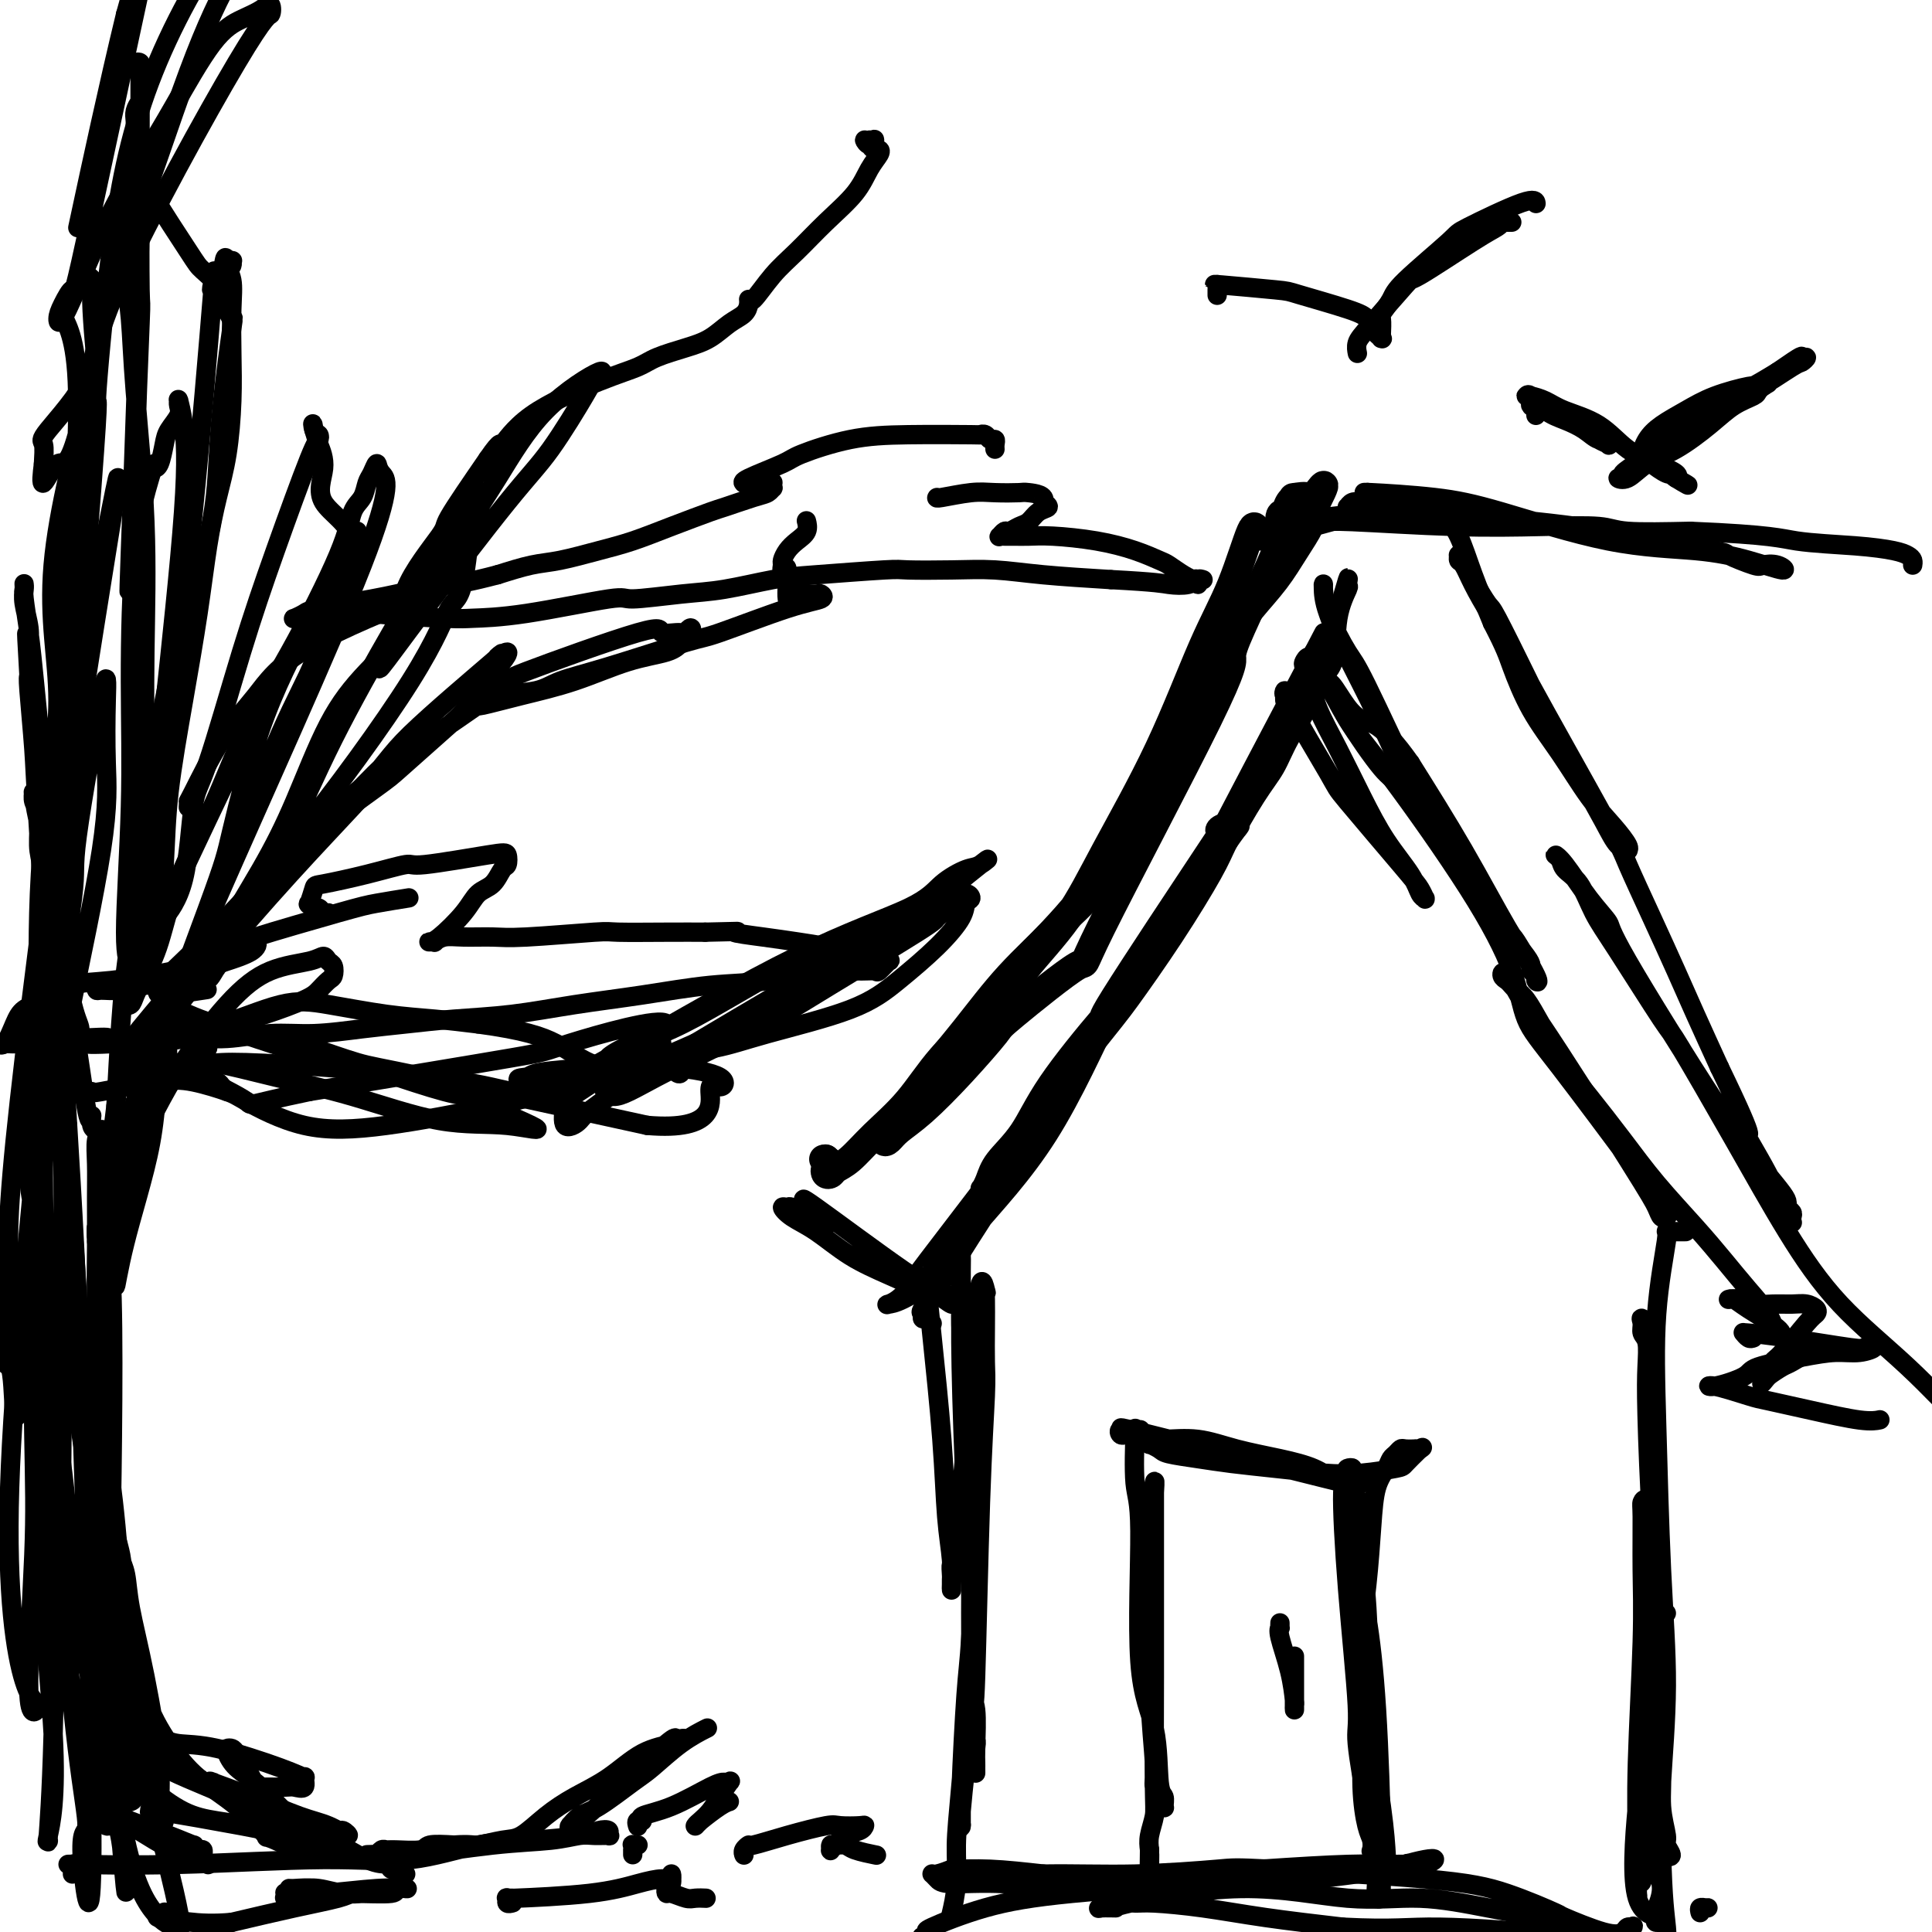
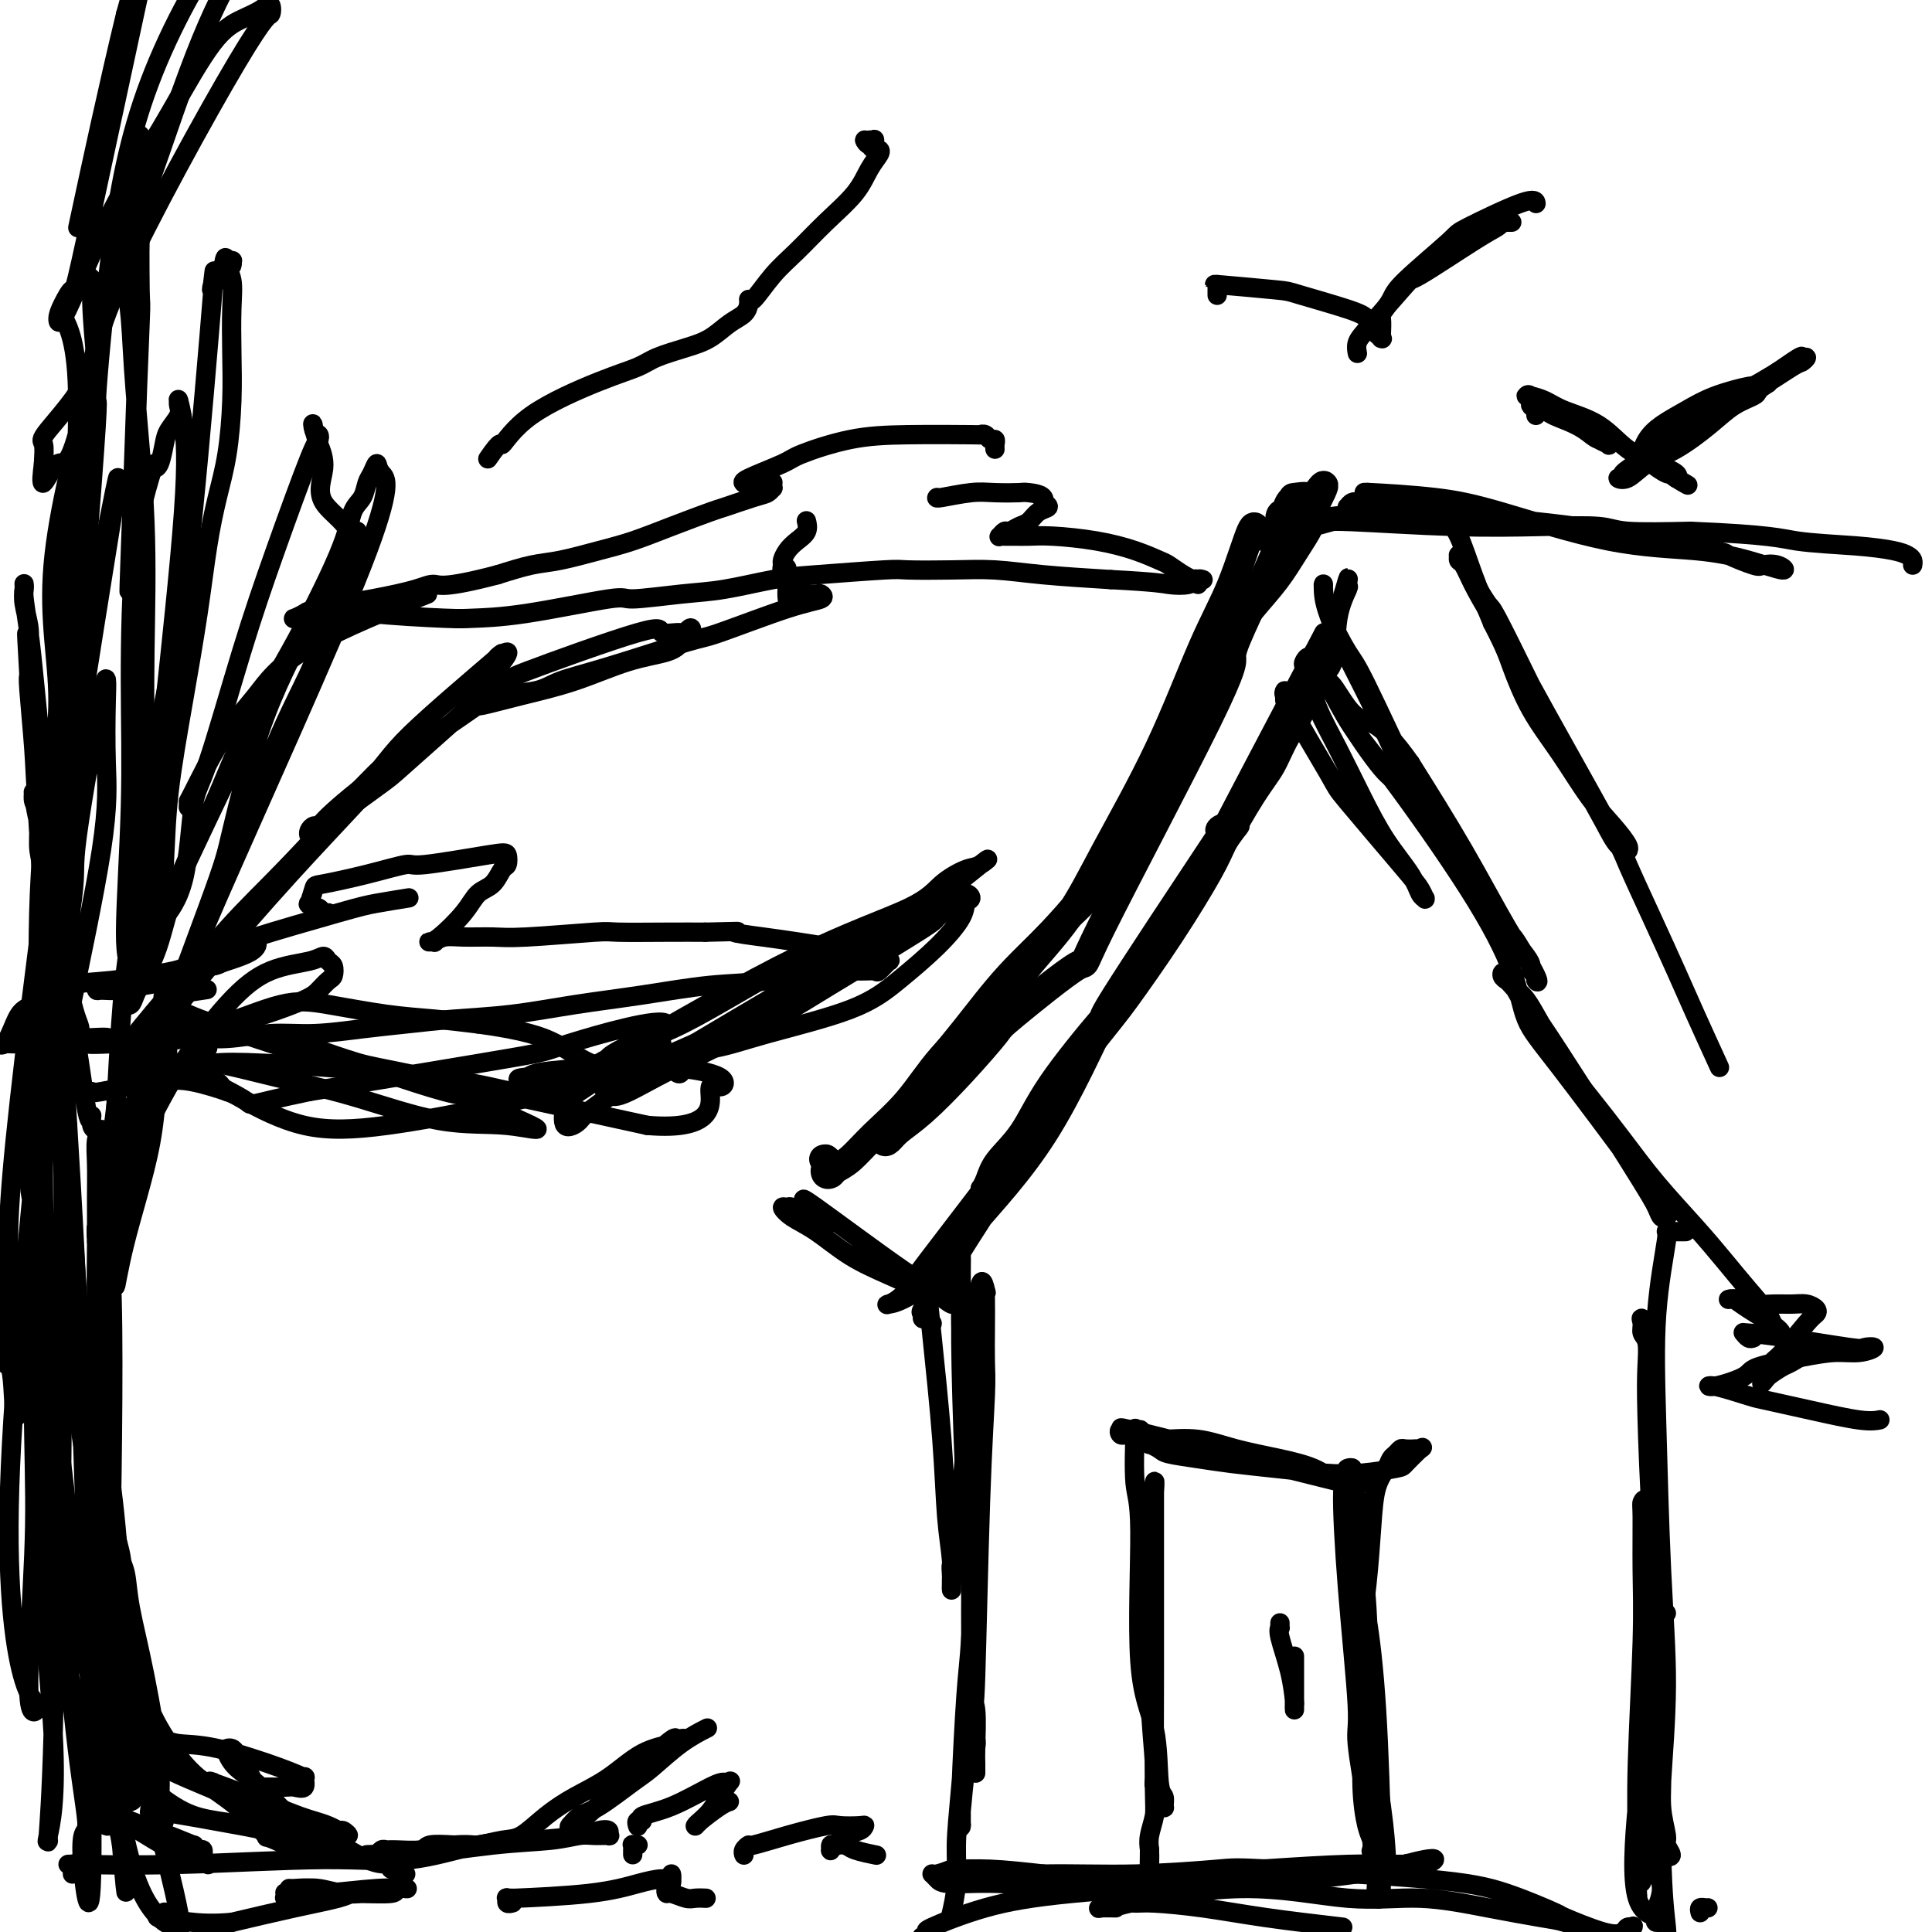
<svg xmlns="http://www.w3.org/2000/svg" viewBox="0 0 400 400" version="1.1">
  <g fill="none" stroke="#000000" stroke-width="6" stroke-linecap="round" stroke-linejoin="round">
    <path d="M261,111c-0.423,-0.428 -0.846,-0.855 -1,-1c-0.154,-0.145 -0.038,-0.006 0,0c0.038,0.006 -0.002,-0.121 0,0c0.002,0.121 0.047,0.489 0,0c-0.047,-0.489 -0.184,-1.834 -1,0c-0.816,1.834 -2.311,6.846 -4,11c-1.689,4.154 -3.574,7.451 -6,13c-2.426,5.549 -5.394,13.350 -9,21c-3.606,7.650 -7.851,15.150 -11,21c-3.149,5.850 -5.202,10.050 -8,14c-2.798,3.950 -6.339,7.648 -9,11c-2.661,3.352 -4.440,6.356 -6,9c-1.560,2.644 -2.902,4.927 -4,6c-1.098,1.073 -1.954,0.935 -2,1c-0.046,0.065 0.716,0.332 1,0c0.284,-0.332 0.088,-1.264 0,-2c-0.088,-0.736 -0.069,-1.278 1,-3c1.069,-1.722 3.187,-4.625 5,-7c1.813,-2.375 3.322,-4.221 6,-7c2.678,-2.779 6.527,-6.491 11,-12c4.473,-5.509 9.571,-12.814 13,-18c3.429,-5.186 5.189,-8.251 7,-12c1.811,-3.749 3.674,-8.181 5,-11c1.326,-2.819 2.115,-4.023 3,-6c0.885,-1.977 1.866,-4.725 3,-7c1.134,-2.275 2.420,-4.076 4,-6c1.580,-1.924 3.454,-3.969 5,-6c1.546,-2.031 2.762,-4.047 4,-6c1.238,-1.953 2.496,-3.844 3,-5c0.504,-1.156 0.252,-1.578 0,-2" />
    <path d="M271,107c5.497,-10.342 2.240,-5.698 1,-4c-1.240,1.698 -0.465,0.448 -1,0c-0.535,-0.448 -2.382,-0.095 -3,0c-0.618,0.095 -0.007,-0.067 0,0c0.007,0.067 -0.589,0.365 -1,1c-0.411,0.635 -0.638,1.607 -1,2c-0.362,0.393 -0.858,0.206 -1,1c-0.142,0.794 0.070,2.570 0,4c-0.070,1.430 -0.422,2.514 -2,6c-1.578,3.486 -4.382,9.372 -6,13c-1.618,3.628 -2.049,4.997 -2,6c0.049,1.003 0.579,1.639 -5,13c-5.579,11.361 -17.266,33.445 -22,43c-4.734,9.555 -2.516,6.579 -5,8c-2.484,1.421 -9.670,7.238 -13,10c-3.330,2.762 -2.804,2.470 -4,4c-1.196,1.530 -4.114,4.882 -7,8c-2.886,3.118 -5.738,6.003 -8,8c-2.262,1.997 -3.933,3.107 -5,4c-1.067,0.893 -1.531,1.569 -2,2c-0.469,0.431 -0.943,0.616 -1,0c-0.057,-0.616 0.304,-2.033 1,-3c0.696,-0.967 1.727,-1.484 3,-3c1.273,-1.516 2.788,-4.033 5,-7c2.212,-2.967 5.122,-6.385 8,-10c2.878,-3.615 5.725,-7.426 9,-11c3.275,-3.574 6.977,-6.911 10,-10c3.023,-3.089 5.367,-5.931 7,-8c1.633,-2.069 2.555,-3.365 3,-4c0.445,-0.635 0.413,-0.610 0,0c-0.413,0.610 -1.206,1.805 -2,3" />
    <path d="M227,183c-0.696,1.105 -1.437,2.368 -3,4c-1.563,1.632 -3.948,3.635 -6,6c-2.052,2.365 -3.769,5.093 -6,8c-2.231,2.907 -4.974,5.994 -8,9c-3.026,3.006 -6.334,5.933 -9,9c-2.666,3.067 -4.689,6.275 -7,9c-2.311,2.725 -4.910,4.966 -7,7c-2.090,2.034 -3.671,3.862 -5,5c-1.329,1.138 -2.405,1.588 -3,2c-0.595,0.412 -0.708,0.787 -1,1c-0.292,0.213 -0.761,0.263 -1,0c-0.239,-0.263 -0.246,-0.841 0,-1c0.246,-0.159 0.745,0.101 1,0c0.255,-0.101 0.264,-0.563 0,-1c-0.264,-0.437 -0.803,-0.849 -1,-1c-0.197,-0.151 -0.053,-0.041 0,0c0.053,0.041 0.015,0.012 0,0c-0.015,-0.012 -0.008,-0.006 0,0" />
    <path d="M171,240c-0.833,0.000 -0.417,0.000 0,0" />
  </g>
  <g fill="none" stroke="#000000" stroke-width="4" stroke-linecap="round" stroke-linejoin="round">
    <path d="M169,252c-0.453,-0.311 -0.906,-0.623 -1,-1c-0.094,-0.377 0.170,-0.820 0,-1c-0.170,-0.180 -0.775,-0.099 -1,0c-0.225,0.099 -0.069,0.214 0,0c0.069,-0.214 0.052,-0.758 0,-1c-0.052,-0.242 -0.138,-0.181 0,0c0.138,0.181 0.499,0.482 0,0c-0.499,-0.482 -1.857,-1.749 2,1c3.857,2.749 12.931,9.513 18,13c5.069,3.487 6.133,3.698 7,4c0.867,0.302 1.536,0.696 2,1c0.464,0.304 0.721,0.518 1,1c0.279,0.482 0.580,1.233 0,1c-0.580,-0.233 -2.040,-1.448 -3,-2c-0.960,-0.552 -1.419,-0.441 -3,-1c-1.581,-0.559 -4.285,-1.790 -7,-3c-2.715,-1.210 -5.442,-2.401 -8,-4c-2.558,-1.599 -4.947,-3.607 -7,-5c-2.053,-1.393 -3.768,-2.171 -5,-3c-1.232,-0.829 -1.979,-1.711 -2,-2c-0.021,-0.289 0.685,0.014 1,0c0.315,-0.014 0.239,-0.344 1,0c0.761,0.344 2.359,1.362 4,2c1.641,0.638 3.326,0.897 4,1c0.674,0.103 0.337,0.052 0,0" />
    <path d="M193,274c-0.303,-0.452 -0.607,-0.905 -1,-1c-0.393,-0.095 -0.877,0.166 -1,0c-0.123,-0.166 0.114,-0.761 0,-1c-0.114,-0.239 -0.578,-0.124 0,-1c0.578,-0.876 2.199,-2.745 5,-7c2.801,-4.255 6.783,-10.897 11,-17c4.217,-6.103 8.669,-11.668 12,-17c3.331,-5.332 5.541,-10.432 8,-15c2.459,-4.568 5.167,-8.605 7,-12c1.833,-3.395 2.790,-6.147 4,-8c1.210,-1.853 2.674,-2.805 3,-3c0.326,-0.195 -0.486,0.367 -1,1c-0.514,0.633 -0.730,1.336 -1,2c-0.270,0.664 -0.595,1.290 -1,2c-0.405,0.710 -0.892,1.504 -2,3c-1.108,1.496 -2.839,3.693 -6,10c-3.161,6.307 -7.754,16.723 -13,25c-5.246,8.277 -11.145,14.415 -15,19c-3.855,4.585 -5.666,7.618 -8,10c-2.334,2.382 -5.191,4.114 -7,5c-1.809,0.886 -2.571,0.926 -3,1c-0.429,0.074 -0.525,0.180 0,0c0.525,-0.180 1.671,-0.647 3,-2c1.329,-1.353 2.842,-3.592 3,-4c0.158,-0.408 -1.040,1.014 2,-3c3.040,-4.014 10.319,-13.465 13,-17c2.681,-3.535 0.766,-1.153 3,-4c2.234,-2.847 8.617,-10.924 15,-19" />
    <path d="M223,221c8.098,-10.152 8.843,-11.032 11,-14c2.157,-2.968 5.726,-8.025 9,-13c3.274,-4.975 6.254,-9.867 8,-13c1.746,-3.133 2.259,-4.507 3,-6c0.741,-1.493 1.709,-3.103 2,-4c0.291,-0.897 -0.095,-1.079 -1,-1c-0.905,0.079 -2.330,0.419 -3,1c-0.670,0.581 -0.584,1.403 0,1c0.584,-0.403 1.665,-2.032 -3,5c-4.665,7.032 -15.078,22.724 -19,29c-3.922,6.276 -1.355,3.134 -3,6c-1.645,2.866 -7.502,11.739 -11,17c-3.498,5.261 -4.636,6.908 -6,9c-1.364,2.092 -2.955,4.628 -4,6c-1.045,1.372 -1.545,1.578 -2,2c-0.455,0.422 -0.865,1.059 -1,1c-0.135,-0.059 0.003,-0.812 0,-1c-0.003,-0.188 -0.149,0.191 0,0c0.149,-0.191 0.594,-0.951 1,-2c0.406,-1.049 0.775,-2.386 2,-4c1.225,-1.614 3.306,-3.507 5,-6c1.694,-2.493 3.000,-5.588 6,-10c3.000,-4.412 7.693,-10.141 11,-14c3.307,-3.859 5.227,-5.849 7,-8c1.773,-2.151 3.401,-4.464 5,-7c1.599,-2.536 3.171,-5.296 5,-8c1.829,-2.704 3.914,-5.352 6,-8" />
    <path d="M251,179c8.217,-11.604 5.259,-7.113 5,-7c-0.259,0.113 2.180,-4.151 4,-7c1.820,-2.849 3.020,-4.284 4,-6c0.980,-1.716 1.739,-3.713 3,-6c1.261,-2.287 3.025,-4.862 4,-7c0.975,-2.138 1.161,-3.838 2,-5c0.839,-1.162 2.332,-1.785 3,-4c0.668,-2.215 0.512,-6.020 1,-9c0.488,-2.980 1.620,-5.134 2,-6c0.380,-0.866 0.007,-0.443 0,-1c-0.007,-0.557 0.350,-2.094 0,-1c-0.350,1.094 -1.408,4.818 -2,7c-0.592,2.182 -0.720,2.821 -2,6c-1.280,3.179 -3.714,8.900 -6,14c-2.286,5.100 -4.423,9.581 -7,14c-2.577,4.419 -5.592,8.775 -7,11c-1.408,2.225 -1.209,2.317 -2,3c-0.791,0.683 -2.573,1.956 -3,2c-0.427,0.044 0.500,-1.142 0,0c-0.500,1.142 -2.429,4.612 1,-2c3.429,-6.612 12.214,-23.306 21,-40" />
    <path d="M272,135c3.667,-7.000 1.833,-3.500 0,0" />
    <path d="M269,114c-0.022,0.122 -0.044,0.244 0,0c0.044,-0.244 0.155,-0.853 0,-1c-0.155,-0.147 -0.576,0.168 -1,0c-0.424,-0.168 -0.851,-0.817 -1,-1c-0.149,-0.183 -0.020,0.102 0,0c0.020,-0.102 -0.070,-0.591 0,-1c0.070,-0.409 0.300,-0.736 1,-1c0.700,-0.264 1.869,-0.463 4,-1c2.131,-0.537 5.223,-1.411 7,-2c1.777,-0.589 2.238,-0.894 3,-1c0.762,-0.106 1.823,-0.014 2,0c0.177,0.014 -0.531,-0.049 -1,0c-0.469,0.049 -0.700,0.209 -1,0c-0.300,-0.209 -0.669,-0.787 -1,-1c-0.331,-0.213 -0.622,-0.061 -1,0c-0.378,0.061 -0.842,0.030 -1,0c-0.158,-0.030 -0.010,-0.061 0,0c0.010,0.061 -0.119,0.213 0,0c0.119,-0.213 0.486,-0.790 1,-1c0.514,-0.210 1.176,-0.054 2,0c0.824,0.054 1.809,0.005 3,0c1.191,-0.005 2.587,0.032 4,0c1.413,-0.032 2.842,-0.134 4,0c1.158,0.134 2.045,0.503 3,1c0.955,0.497 1.978,1.123 3,2c1.022,0.877 2.044,2.005 3,4c0.956,1.995 1.844,4.856 3,8c1.156,3.144 2.578,6.572 4,10" />
    <path d="M309,129c2.751,5.318 3.127,6.613 4,9c0.873,2.387 2.241,5.865 4,9c1.759,3.135 3.907,5.926 6,9c2.093,3.074 4.132,6.432 6,9c1.868,2.568 3.567,4.348 5,6c1.433,1.652 2.601,3.177 3,4c0.399,0.823 0.030,0.946 0,1c-0.030,0.054 0.278,0.040 0,0c-0.278,-0.040 -1.142,-0.106 -2,-1c-0.858,-0.894 -1.712,-2.615 -3,-5c-1.288,-2.385 -3.012,-5.434 -5,-9c-1.988,-3.566 -4.241,-7.650 -6,-11c-1.759,-3.350 -3.024,-5.966 -5,-10c-1.976,-4.034 -4.663,-9.487 -6,-12c-1.337,-2.513 -1.325,-2.086 -2,-3c-0.675,-0.914 -2.038,-3.170 -3,-5c-0.962,-1.830 -1.523,-3.236 -2,-4c-0.477,-0.764 -0.869,-0.888 -1,-1c-0.131,-0.112 -0.001,-0.212 0,0c0.001,0.212 -0.128,0.735 0,1c0.128,0.265 0.511,0.271 1,1c0.489,0.729 1.084,2.181 2,4c0.916,1.819 2.154,4.007 4,7c1.846,2.993 4.299,6.792 5,8c0.701,1.208 -0.350,-0.175 3,6c3.350,6.175 11.101,19.907 15,27c3.899,7.093 3.945,7.547 5,10c1.055,2.453 3.118,6.905 5,11c1.882,4.095 3.584,7.833 5,11c1.416,3.167 2.548,5.762 4,9c1.452,3.238 3.226,7.119 5,11" />
-     <path d="M356,221c9.074,18.748 5.258,13.118 5,13c-0.258,-0.118 3.041,5.276 5,9c1.959,3.724 2.577,5.780 3,7c0.423,1.220 0.650,1.606 1,2c0.350,0.394 0.822,0.796 1,1c0.178,0.204 0.062,0.210 0,0c-0.062,-0.210 -0.070,-0.635 0,-1c0.070,-0.365 0.219,-0.670 0,-1c-0.219,-0.330 -0.807,-0.684 -1,-1c-0.193,-0.316 0.011,-0.592 0,-1c-0.011,-0.408 -0.235,-0.947 -1,-2c-0.765,-1.053 -2.072,-2.620 -4,-5c-1.928,-2.380 -4.477,-5.572 -10,-14c-5.523,-8.428 -14.021,-22.091 -18,-29c-3.979,-6.909 -3.441,-7.064 -4,-8c-0.559,-0.936 -2.215,-2.651 -4,-5c-1.785,-2.349 -3.699,-5.331 -5,-7c-1.301,-1.669 -1.990,-2.027 -2,-2c-0.010,0.027 0.659,0.437 1,1c0.341,0.563 0.355,1.280 1,2c0.645,0.720 1.923,1.443 3,3c1.077,1.557 1.953,3.947 3,6c1.047,2.053 2.264,3.767 5,8c2.736,4.233 6.990,10.983 9,14c2.010,3.017 1.775,2.299 4,6c2.225,3.701 6.912,11.819 11,19c4.088,7.181 7.579,13.424 11,19c3.421,5.576 6.773,10.484 11,15c4.227,4.516 9.330,8.639 14,13c4.670,4.361 8.906,8.960 11,11c2.094,2.040 2.047,1.520 2,1" />
    <path d="M408,295c6.333,6.667 3.167,3.333 0,0" />
    <path d="M266,145c-0.013,-0.282 -0.025,-0.565 0,-1c0.025,-0.435 0.088,-1.023 0,-1c-0.088,0.023 -0.327,0.657 0,1c0.327,0.343 1.222,0.396 1,0c-0.222,-0.396 -1.559,-1.239 0,2c1.559,3.239 6.015,10.560 8,14c1.985,3.440 1.498,2.999 4,6c2.502,3.001 7.992,9.446 11,13c3.008,3.554 3.535,4.219 4,5c0.465,0.781 0.867,1.678 1,2c0.133,0.322 -0.004,0.071 0,0c0.004,-0.071 0.148,0.040 0,0c-0.148,-0.040 -0.587,-0.230 -1,-1c-0.413,-0.770 -0.800,-2.118 -2,-4c-1.200,-1.882 -3.214,-4.296 -5,-7c-1.786,-2.704 -3.344,-5.698 -5,-9c-1.656,-3.302 -3.411,-6.912 -5,-10c-1.589,-3.088 -3.012,-5.655 -4,-8c-0.988,-2.345 -1.542,-4.467 -2,-6c-0.458,-1.533 -0.819,-2.476 -1,-3c-0.181,-0.524 -0.183,-0.627 0,-1c0.183,-0.373 0.551,-1.015 1,-1c0.449,0.015 0.977,0.687 1,1c0.023,0.313 -0.461,0.266 0,1c0.461,0.734 1.867,2.249 3,4c1.133,1.751 1.995,3.737 4,7c2.005,3.263 5.155,7.801 7,10c1.845,2.199 2.384,2.057 4,4c1.616,1.943 4.308,5.972 7,10" />
    <path d="M297,173c5.644,7.330 6.252,8.155 7,9c0.748,0.845 1.634,1.709 2,2c0.366,0.291 0.210,0.009 0,0c-0.210,-0.009 -0.476,0.256 -1,0c-0.524,-0.256 -1.307,-1.032 -2,-2c-0.693,-0.968 -1.297,-2.128 -3,-5c-1.703,-2.872 -4.505,-7.457 -6,-10c-1.495,-2.543 -1.683,-3.045 -3,-6c-1.317,-2.955 -3.765,-8.362 -6,-13c-2.235,-4.638 -4.259,-8.506 -6,-12c-1.741,-3.494 -3.199,-6.614 -4,-9c-0.801,-2.386 -0.947,-4.040 -1,-5c-0.053,-0.960 -0.015,-1.228 0,-1c0.015,0.228 0.006,0.951 0,1c-0.006,0.049 -0.010,-0.574 0,0c0.010,0.574 0.035,2.347 1,5c0.965,2.653 2.869,6.187 4,8c1.131,1.813 1.490,1.905 4,7c2.510,5.095 7.171,15.194 10,21c2.829,5.806 3.826,7.318 7,12c3.174,4.682 8.526,12.534 11,16c2.474,3.466 2.071,2.547 3,4c0.929,1.453 3.192,5.276 4,7c0.808,1.724 0.162,1.347 0,1c-0.162,-0.347 0.158,-0.664 0,-1c-0.158,-0.336 -0.796,-0.693 -1,-1c-0.204,-0.307 0.025,-0.566 0,-1c-0.025,-0.434 -0.306,-1.044 -1,-2c-0.694,-0.956 -1.802,-2.257 -4,-6c-2.198,-3.743 -5.485,-9.926 -9,-16c-3.515,-6.074 -7.257,-12.037 -11,-18" />
    <path d="M292,158c-6.073,-8.648 -8.255,-8.267 -10,-9c-1.745,-0.733 -3.053,-2.581 -4,-4c-0.947,-1.419 -1.533,-2.408 -2,-3c-0.467,-0.592 -0.817,-0.788 -1,-1c-0.183,-0.212 -0.201,-0.441 0,0c0.201,0.441 0.620,1.552 1,2c0.380,0.448 0.721,0.234 1,1c0.279,0.766 0.496,2.514 2,5c1.504,2.486 4.296,5.711 9,12c4.704,6.289 11.319,15.642 16,23c4.681,7.358 7.428,12.723 9,17c1.572,4.277 1.970,7.468 3,10c1.030,2.532 2.694,4.405 7,10c4.306,5.595 11.256,14.912 15,20c3.744,5.088 4.283,5.947 5,7c0.717,1.053 1.612,2.300 2,3c0.388,0.700 0.267,0.853 0,1c-0.267,0.147 -0.682,0.286 -1,0c-0.318,-0.286 -0.540,-0.999 -1,-2c-0.460,-1.001 -1.157,-2.290 -6,-10c-4.843,-7.710 -13.831,-21.843 -18,-28c-4.169,-6.157 -3.520,-4.340 -4,-5c-0.480,-0.660 -2.088,-3.796 -3,-5c-0.912,-1.204 -1.129,-0.476 -1,0c0.129,0.476 0.603,0.701 1,1c0.397,0.299 0.717,0.671 1,1c0.283,0.329 0.529,0.614 1,1c0.471,0.386 1.165,0.873 2,2c0.835,1.127 1.810,2.893 3,5c1.190,2.107 2.595,4.553 4,7" />
    <path d="M323,219c2.721,4.009 4.022,5.533 6,8c1.978,2.467 4.632,5.877 7,9c2.368,3.123 4.448,5.959 7,9c2.552,3.041 5.575,6.288 8,9c2.425,2.712 4.251,4.888 6,7c1.749,2.112 3.421,4.160 5,6c1.579,1.840 3.064,3.474 4,5c0.936,1.526 1.324,2.946 2,4c0.676,1.054 1.641,1.744 2,2c0.359,0.256 0.112,0.079 0,0c-0.112,-0.079 -0.088,-0.059 0,0c0.088,0.059 0.241,0.155 0,0c-0.241,-0.155 -0.878,-0.563 -1,-1c-0.122,-0.437 0.269,-0.902 -1,-2c-1.269,-1.098 -4.198,-2.830 -6,-4c-1.802,-1.170 -2.478,-1.779 -3,-2c-0.522,-0.221 -0.892,-0.056 -1,0c-0.108,0.056 0.046,0.001 0,0c-0.046,-0.001 -0.291,0.053 0,0c0.291,-0.053 1.117,-0.211 2,0c0.883,0.211 1.824,0.791 3,1c1.176,0.209 2.589,0.045 4,0c1.411,-0.045 2.820,0.028 4,0c1.180,-0.028 2.131,-0.158 3,0c0.869,0.158 1.655,0.604 2,1c0.345,0.396 0.247,0.741 0,1c-0.247,0.259 -0.644,0.430 -2,2c-1.356,1.570 -3.673,4.538 -5,6c-1.327,1.462 -1.665,1.418 -2,2c-0.335,0.582 -0.668,1.791 -1,3" />
    <path d="M366,285c-1.769,2.230 -1.191,1.303 -1,1c0.191,-0.303 -0.003,0.016 0,0c0.003,-0.016 0.204,-0.369 1,-1c0.796,-0.631 2.186,-1.542 3,-2c0.814,-0.458 1.053,-0.463 2,-1c0.947,-0.537 2.601,-1.606 4,-2c1.399,-0.394 2.543,-0.113 3,0c0.457,0.113 0.229,0.056 0,0" />
    <path d="M283,104c0.015,-0.308 0.030,-0.616 0,-1c-0.030,-0.384 -0.104,-0.843 0,-1c0.104,-0.157 0.385,-0.011 0,0c-0.385,0.011 -1.436,-0.114 1,0c2.436,0.114 8.361,0.467 13,1c4.639,0.533 7.994,1.248 14,3c6.006,1.752 14.662,4.543 22,6c7.338,1.457 13.357,1.581 18,2c4.643,0.419 7.911,1.133 11,2c3.089,0.867 6.000,1.885 7,2c1.000,0.115 0.091,-0.675 -1,-1c-1.091,-0.325 -2.362,-0.187 -3,0c-0.638,0.187 -0.643,0.423 -2,0c-1.357,-0.423 -4.065,-1.504 -5,-2c-0.935,-0.496 -0.096,-0.408 -3,-1c-2.904,-0.592 -9.550,-1.865 -16,-3c-6.450,-1.135 -12.703,-2.132 -21,-3c-8.297,-0.868 -18.637,-1.606 -24,-2c-5.363,-0.394 -5.747,-0.444 -10,0c-4.253,0.444 -12.374,1.383 -16,2c-3.626,0.617 -2.758,0.912 -2,1c0.758,0.088 1.406,-0.030 2,0c0.594,0.030 1.134,0.208 2,0c0.866,-0.208 2.060,-0.802 3,-1c0.940,-0.198 1.627,-0.002 2,0c0.373,0.002 0.431,-0.192 5,0c4.569,0.192 13.650,0.770 21,1c7.350,0.230 12.970,0.113 18,0c5.030,-0.113 9.470,-0.223 12,0c2.530,0.223 3.152,0.778 6,1c2.848,0.222 7.924,0.111 13,0" />
    <path d="M350,110c17.058,0.714 18.704,1.501 22,2c3.296,0.499 8.242,0.712 12,1c3.758,0.288 6.327,0.652 8,1c1.673,0.348 2.448,0.681 3,1c0.552,0.319 0.879,0.624 1,1c0.121,0.376 0.034,0.822 0,1c-0.034,0.178 -0.017,0.089 0,0" />
    <path d="M363,277c-0.310,0.113 -0.620,0.226 -1,0c-0.380,-0.226 -0.830,-0.791 -1,-1c-0.170,-0.209 -0.059,-0.063 0,0c0.059,0.063 0.066,0.041 0,0c-0.066,-0.041 -0.204,-0.103 1,0c1.204,0.103 3.751,0.371 8,1c4.249,0.629 10.200,1.618 13,2c2.800,0.382 2.449,0.157 3,0c0.551,-0.157 2.004,-0.246 2,0c-0.004,0.246 -1.463,0.828 -3,1c-1.537,0.172 -3.151,-0.065 -5,0c-1.849,0.065 -3.934,0.432 -7,1c-3.066,0.568 -7.113,1.336 -9,2c-1.887,0.664 -1.615,1.224 -3,2c-1.385,0.776 -4.427,1.769 -6,2c-1.573,0.231 -1.677,-0.298 0,0c1.677,0.298 5.136,1.425 7,2c1.864,0.575 2.132,0.599 4,1c1.868,0.401 5.336,1.180 9,2c3.664,0.820 7.525,1.682 10,2c2.475,0.318 3.564,0.091 4,0c0.436,-0.091 0.218,-0.045 0,0" />
    <path d="M192,268c-0.000,0.120 -0.001,0.241 0,0c0.001,-0.241 0.002,-0.843 0,-1c-0.002,-0.157 -0.008,0.131 0,0c0.008,-0.131 0.029,-0.681 0,-1c-0.029,-0.319 -0.109,-0.407 0,1c0.109,1.407 0.407,4.311 1,10c0.593,5.689 1.479,14.165 2,21c0.521,6.835 0.675,12.030 1,16c0.325,3.970 0.819,6.717 1,9c0.181,2.283 0.049,4.103 0,5c-0.049,0.897 -0.014,0.872 0,1c0.014,0.128 0.006,0.408 0,0c-0.006,-0.408 -0.012,-1.504 0,-2c0.012,-0.496 0.041,-0.391 0,-1c-0.041,-0.609 -0.151,-1.932 0,-2c0.151,-0.068 0.563,1.117 1,-1c0.437,-2.117 0.898,-7.538 1,-10c0.102,-2.462 -0.155,-1.967 0,-4c0.155,-2.033 0.721,-6.593 1,-11c0.279,-4.407 0.271,-8.659 0,-12c-0.271,-3.341 -0.805,-5.771 -1,-10c-0.195,-4.229 -0.052,-10.257 0,-13c0.052,-2.743 0.014,-2.200 0,-3c-0.014,-0.800 -0.004,-2.944 0,-4c0.004,-1.056 0.001,-1.025 0,-1c-0.001,0.025 -0.000,0.045 0,1c0.000,0.955 0.000,2.844 0,5c-0.000,2.156 -0.000,4.578 0,7" />
    <path d="M199,268c-0.043,3.811 -0.151,7.337 0,15c0.151,7.663 0.562,19.461 1,28c0.438,8.539 0.902,13.817 1,20c0.098,6.183 -0.170,13.271 0,17c0.170,3.729 0.778,4.098 1,6c0.222,1.902 0.059,5.337 0,8c-0.059,2.663 -0.015,4.554 0,5c0.015,0.446 -0.000,-0.554 0,-1c0.000,-0.446 0.016,-0.337 0,-1c-0.016,-0.663 -0.063,-2.099 0,-3c0.063,-0.901 0.238,-1.269 0,-2c-0.238,-0.731 -0.887,-1.825 -1,-19c-0.113,-17.175 0.309,-50.432 1,-65c0.691,-14.568 1.649,-10.449 2,-9c0.351,1.449 0.095,0.226 0,0c-0.095,-0.226 -0.028,0.544 0,2c0.028,1.456 0.018,3.598 0,6c-0.018,2.402 -0.045,5.065 0,7c0.045,1.935 0.162,3.144 0,7c-0.162,3.856 -0.604,10.360 -1,22c-0.396,11.640 -0.747,28.414 -1,36c-0.253,7.586 -0.407,5.982 -1,10c-0.593,4.018 -1.623,13.659 -2,18c-0.377,4.341 -0.101,3.383 0,3c0.101,-0.383 0.027,-0.191 0,0c-0.027,0.191 -0.007,0.381 0,0c0.007,-0.381 0.002,-1.333 0,-2c-0.002,-0.667 -0.001,-1.048 0,-2c0.001,-0.952 0.000,-2.476 0,-4" />
    <path d="M199,370c0.182,-5.121 0.637,-13.925 1,-19c0.363,-5.075 0.634,-6.423 1,-12c0.366,-5.577 0.826,-15.384 1,-21c0.174,-5.616 0.060,-7.040 0,-8c-0.060,-0.960 -0.067,-1.454 0,-1c0.067,0.454 0.208,1.857 0,3c-0.208,1.143 -0.764,2.025 -1,4c-0.236,1.975 -0.153,5.043 0,9c0.153,3.957 0.377,8.802 0,17c-0.377,8.198 -1.355,19.749 -2,27c-0.645,7.251 -0.956,10.201 -1,13c-0.044,2.799 0.181,5.446 0,8c-0.181,2.554 -0.766,5.015 -1,6c-0.234,0.985 -0.117,0.492 0,0" />
    <path d="M349,255c-0.330,-0.002 -0.661,-0.004 -1,0c-0.339,0.004 -0.687,0.013 -1,0c-0.313,-0.013 -0.592,-0.048 -1,0c-0.408,0.048 -0.944,0.179 -1,0c-0.056,-0.179 0.368,-0.667 0,2c-0.368,2.667 -1.528,8.488 -2,15c-0.472,6.512 -0.257,13.715 0,23c0.257,9.285 0.555,20.653 1,30c0.445,9.347 1.038,16.674 1,24c-0.038,7.326 -0.708,14.650 -1,20c-0.292,5.350 -0.207,8.727 0,11c0.207,2.273 0.535,3.444 1,4c0.465,0.556 1.068,0.497 1,0c-0.068,-0.497 -0.807,-1.432 -1,-2c-0.193,-0.568 0.160,-0.771 0,-2c-0.160,-1.229 -0.832,-3.485 -1,-6c-0.168,-2.515 0.167,-5.288 0,-11c-0.167,-5.712 -0.837,-14.362 -1,-24c-0.163,-9.638 0.181,-20.265 0,-29c-0.181,-8.735 -0.887,-15.578 -1,-21c-0.113,-5.422 0.366,-9.425 0,-12c-0.366,-2.575 -1.576,-3.724 -2,-4c-0.424,-0.276 -0.062,0.321 0,1c0.062,0.679 -0.177,1.441 0,2c0.177,0.559 0.771,0.917 1,2c0.229,1.083 0.092,2.892 0,5c-0.092,2.108 -0.141,4.515 0,10c0.141,5.485 0.471,14.047 1,23c0.529,8.953 1.258,18.295 1,28c-0.258,9.705 -1.502,19.773 -2,25c-0.498,5.227 -0.249,5.614 0,6" />
    <path d="M341,375c-0.298,18.775 -1.544,14.713 -2,14c-0.456,-0.713 -0.123,1.922 0,3c0.123,1.078 0.037,0.600 0,0c-0.037,-0.600 -0.024,-1.323 0,-3c0.024,-1.677 0.059,-4.309 0,-8c-0.059,-3.691 -0.213,-8.442 0,-16c0.213,-7.558 0.792,-17.925 1,-25c0.208,-7.075 0.045,-10.859 0,-15c-0.045,-4.141 0.027,-8.637 0,-11c-0.027,-2.363 -0.153,-2.591 0,-3c0.153,-0.409 0.585,-0.999 1,0c0.415,0.999 0.814,3.589 1,3c0.186,-0.589 0.161,-4.355 0,2c-0.161,6.355 -0.457,22.832 -1,34c-0.543,11.168 -1.333,17.028 -2,24c-0.667,6.972 -1.212,15.056 0,19c1.212,3.944 4.180,3.750 5,4c0.820,0.250 -0.508,0.946 -1,1c-0.492,0.054 -0.150,-0.532 0,-1c0.150,-0.468 0.106,-0.816 0,-1c-0.106,-0.184 -0.276,-0.204 0,-1c0.276,-0.796 0.997,-2.368 1,-4c0.003,-1.632 -0.714,-3.323 -1,-4c-0.286,-0.677 -0.143,-0.338 0,0" />
    <path d="M345,334c-0.454,-0.477 -0.907,-0.953 -1,-1c-0.093,-0.047 0.175,0.336 0,0c-0.175,-0.336 -0.793,-1.389 -1,-2c-0.207,-0.611 -0.004,-0.779 0,-1c0.004,-0.221 -0.191,-0.496 0,1c0.191,1.496 0.769,4.764 1,6c0.231,1.236 0.114,0.440 0,9c-0.114,8.560 -0.227,26.476 0,37c0.227,10.524 0.793,13.656 1,16c0.207,2.344 0.056,3.900 0,5c-0.056,1.100 -0.016,1.743 0,2c0.016,0.257 0.008,0.129 0,0" />
    <path d="M192,402c-0.383,-0.452 -0.766,-0.904 -1,-1c-0.234,-0.096 -0.318,0.165 0,0c0.318,-0.165 1.038,-0.755 1,-1c-0.038,-0.245 -0.833,-0.145 1,-1c1.833,-0.855 6.295,-2.667 11,-4c4.705,-1.333 9.653,-2.188 18,-3c8.347,-0.812 20.091,-1.580 29,-2c8.909,-0.420 14.981,-0.492 21,-1c6.019,-0.508 11.986,-1.453 15,-2c3.014,-0.547 3.076,-0.697 4,-1c0.924,-0.303 2.711,-0.761 4,-1c1.289,-0.239 2.079,-0.261 2,0c-0.079,0.261 -1.028,0.804 -2,1c-0.972,0.196 -1.966,0.044 -3,0c-1.034,-0.044 -2.106,0.021 -4,0c-1.894,-0.021 -4.609,-0.129 -9,0c-4.391,0.129 -10.458,0.494 -18,1c-7.542,0.506 -16.560,1.152 -23,2c-6.440,0.848 -10.304,1.897 -15,2c-4.696,0.103 -10.224,-0.742 -15,-1c-4.776,-0.258 -8.799,0.071 -11,0c-2.201,-0.071 -2.580,-0.541 -3,-1c-0.420,-0.459 -0.879,-0.908 -1,-1c-0.121,-0.092 0.097,0.174 1,0c0.903,-0.174 2.489,-0.789 3,-1c0.511,-0.211 -0.055,-0.018 1,0c1.055,0.018 3.730,-0.138 7,0c3.270,0.138 7.135,0.569 11,1" />
    <path d="M216,388c6.731,-0.100 12.560,0.148 19,0c6.440,-0.148 13.493,-0.694 17,-1c3.507,-0.306 3.469,-0.372 11,0c7.531,0.372 22.633,1.183 32,2c9.367,0.817 13.000,1.642 17,3c4.000,1.358 8.367,3.250 10,4c1.633,0.750 0.532,0.359 2,1c1.468,0.641 5.504,2.313 8,3c2.496,0.687 3.450,0.388 4,0c0.550,-0.388 0.694,-0.866 1,-1c0.306,-0.134 0.774,0.076 1,0c0.226,-0.076 0.211,-0.440 0,0c-0.211,0.440 -0.619,1.682 -2,2c-1.381,0.318 -3.735,-0.287 -6,-1c-2.265,-0.713 -4.440,-1.533 -6,-2c-1.560,-0.467 -2.506,-0.580 -5,-1c-2.494,-0.420 -6.538,-1.146 -11,-2c-4.462,-0.854 -9.343,-1.837 -14,-2c-4.657,-0.163 -9.091,0.492 -15,0c-5.909,-0.492 -13.295,-2.131 -22,-2c-8.705,0.131 -18.731,2.031 -23,3c-4.269,0.969 -2.781,1.006 -3,1c-0.219,-0.006 -2.146,-0.055 -3,0c-0.854,0.055 -0.635,0.213 0,0c0.635,-0.213 1.688,-0.797 3,-1c1.312,-0.203 2.885,-0.024 4,0c1.115,0.024 1.773,-0.107 4,0c2.227,0.107 6.023,0.452 10,1c3.977,0.548 8.136,1.299 13,2c4.864,0.701 10.432,1.350 16,2" />
-     <path d="M278,399c10.882,0.546 13.088,-0.088 20,0c6.912,0.088 18.532,0.899 27,2c8.468,1.101 13.785,2.491 16,3c2.215,0.509 1.327,0.137 1,0c-0.327,-0.137 -0.093,-0.039 0,0c0.093,0.039 0.047,0.020 0,0" />
    <path d="M236,296c-0.030,-0.003 -0.060,-0.006 0,0c0.060,0.006 0.211,0.022 0,0c-0.211,-0.022 -0.784,-0.081 -1,0c-0.216,0.081 -0.075,0.301 0,0c0.075,-0.301 0.083,-1.122 0,1c-0.083,2.122 -0.258,7.189 0,10c0.258,2.811 0.949,3.368 1,10c0.051,6.632 -0.537,19.340 0,27c0.537,7.660 2.197,10.274 3,14c0.803,3.726 0.747,8.564 1,11c0.253,2.436 0.815,2.468 1,3c0.185,0.532 -0.007,1.563 0,2c0.007,0.437 0.213,0.280 0,0c-0.213,-0.280 -0.845,-0.682 -1,-1c-0.155,-0.318 0.168,-0.550 0,-1c-0.168,-0.450 -0.826,-1.116 -1,-2c-0.174,-0.884 0.135,-1.985 0,-5c-0.135,-3.015 -0.716,-7.944 -1,-15c-0.284,-7.056 -0.272,-16.239 0,-24c0.272,-7.761 0.805,-14.102 1,-17c0.195,-2.898 0.052,-2.355 0,-2c-0.052,0.355 -0.014,0.520 0,1c0.014,0.480 0.004,1.275 0,2c-0.004,0.725 -0.001,1.380 0,3c0.001,1.620 0.001,4.204 0,7c-0.001,2.796 -0.004,5.806 0,10c0.004,4.194 0.015,9.574 0,17c-0.015,7.426 -0.056,16.898 0,22c0.056,5.102 0.207,5.835 0,7c-0.207,1.165 -0.774,2.761 -1,4c-0.226,1.239 -0.113,2.119 0,3" />
    <path d="M238,383c-0.155,11.844 -0.041,4.456 0,2c0.041,-2.456 0.011,0.022 0,1c-0.011,0.978 -0.003,0.456 0,0c0.003,-0.456 0.001,-0.844 0,-1c-0.001,-0.156 -0.000,-0.078 0,0" />
    <path d="M233,297c-0.368,0.121 -0.736,0.243 -1,0c-0.264,-0.243 -0.425,-0.850 0,-1c0.425,-0.150 1.435,0.156 1,0c-0.435,-0.156 -2.315,-0.774 1,0c3.315,0.774 11.824,2.940 20,5c8.176,2.060 16.019,4.012 20,5c3.981,0.988 4.098,1.010 5,1c0.902,-0.010 2.587,-0.054 3,0c0.413,0.054 -0.445,0.205 -1,0c-0.555,-0.205 -0.805,-0.765 -1,-1c-0.195,-0.235 -0.335,-0.145 -1,0c-0.665,0.145 -1.855,0.347 -3,0c-1.145,-0.347 -2.246,-1.241 -4,-2c-1.754,-0.759 -4.162,-1.381 -7,-2c-2.838,-0.619 -6.105,-1.234 -9,-2c-2.895,-0.766 -5.419,-1.684 -8,-2c-2.581,-0.316 -5.221,-0.029 -7,0c-1.779,0.029 -2.698,-0.199 -3,0c-0.302,0.199 0.013,0.827 0,1c-0.013,0.173 -0.356,-0.108 0,0c0.356,0.108 1.409,0.606 2,1c0.591,0.394 0.718,0.683 2,1c1.282,0.317 3.718,0.660 6,1c2.282,0.340 4.408,0.676 7,1c2.592,0.324 5.649,0.635 9,1c3.351,0.365 6.997,0.783 10,1c3.003,0.217 5.361,0.233 8,0c2.639,-0.233 5.557,-0.717 7,-1c1.443,-0.283 1.412,-0.367 2,-1c0.588,-0.633 1.794,-1.817 3,-3" />
    <path d="M294,300c0.842,-0.619 0.447,-0.167 0,0c-0.447,0.167 -0.946,0.048 -1,0c-0.054,-0.048 0.336,-0.024 0,0c-0.336,0.024 -1.398,0.050 -2,0c-0.602,-0.050 -0.742,-0.176 -1,0c-0.258,0.176 -0.632,0.652 -1,1c-0.368,0.348 -0.728,0.566 -1,1c-0.272,0.434 -0.456,1.083 -1,2c-0.544,0.917 -1.448,2.101 -2,4c-0.552,1.899 -0.751,4.514 -1,8c-0.249,3.486 -0.546,7.844 -1,12c-0.454,4.156 -1.064,8.110 -1,15c0.064,6.890 0.802,16.717 1,22c0.198,5.283 -0.145,6.022 0,7c0.145,0.978 0.777,2.195 1,3c0.223,0.805 0.037,1.196 0,1c-0.037,-0.196 0.075,-0.981 0,-1c-0.075,-0.019 -0.336,0.728 -1,-2c-0.664,-2.728 -1.729,-8.932 -2,-12c-0.271,-3.068 0.253,-3.000 0,-8c-0.253,-5.000 -1.285,-15.066 -2,-24c-0.715,-8.934 -1.115,-16.734 -1,-20c0.115,-3.266 0.745,-1.996 1,-2c0.255,-0.004 0.135,-1.282 0,-2c-0.135,-0.718 -0.286,-0.878 0,-1c0.286,-0.122 1.007,-0.207 1,0c-0.007,0.207 -0.744,0.705 -1,1c-0.256,0.295 -0.030,0.387 0,1c0.030,0.613 -0.134,1.747 0,4c0.134,2.253 0.567,5.627 1,9" />
    <path d="M280,319c0.317,5.208 0.611,11.229 1,18c0.389,6.771 0.875,14.291 1,20c0.125,5.709 -0.111,9.608 0,13c0.111,3.392 0.569,6.279 1,8c0.431,1.721 0.834,2.277 1,3c0.166,0.723 0.093,1.614 0,2c-0.093,0.386 -0.207,0.268 0,0c0.207,-0.268 0.733,-0.688 1,-1c0.267,-0.312 0.275,-0.518 0,-1c-0.275,-0.482 -0.831,-1.240 -1,-3c-0.169,-1.760 0.050,-4.522 0,-7c-0.050,-2.478 -0.367,-4.671 -1,-16c-0.633,-11.329 -1.581,-31.794 -2,-40c-0.419,-8.206 -0.308,-4.153 0,-3c0.308,1.153 0.814,-0.593 1,-1c0.186,-0.407 0.053,0.524 0,1c-0.053,0.476 -0.025,0.498 0,1c0.025,0.502 0.049,1.484 0,3c-0.049,1.516 -0.171,3.564 0,6c0.171,2.436 0.633,5.259 1,11c0.367,5.741 0.638,14.400 1,23c0.362,8.600 0.815,17.140 1,23c0.185,5.860 0.102,9.040 0,11c-0.102,1.960 -0.223,2.699 0,3c0.223,0.301 0.790,0.165 1,0c0.210,-0.165 0.065,-0.360 0,-1c-0.065,-0.640 -0.048,-1.727 0,-3c0.048,-1.273 0.126,-2.733 0,-9c-0.126,-6.267 -0.457,-17.341 -1,-26c-0.543,-8.659 -1.298,-14.903 -2,-19c-0.702,-4.097 -1.351,-6.049 -2,-8" />
    <path d="M281,327c-0.561,-10.773 0.037,-4.704 0,-2c-0.037,2.704 -0.707,2.044 -1,2c-0.293,-0.044 -0.208,0.529 0,2c0.208,1.471 0.540,3.838 1,8c0.460,4.162 1.049,10.117 2,17c0.951,6.883 2.266,14.695 3,20c0.734,5.305 0.887,8.102 1,10c0.113,1.898 0.184,2.896 1,3c0.816,0.104 2.376,-0.684 3,-1c0.624,-0.316 0.312,-0.158 0,0" />
    <path d="M265,337c0.004,-0.540 0.008,-1.081 0,-1c-0.008,0.081 -0.026,0.782 0,1c0.026,0.218 0.098,-0.048 0,0c-0.098,0.048 -0.366,0.410 0,2c0.366,1.590 1.366,4.409 2,7c0.634,2.591 0.902,4.955 1,6c0.098,1.045 0.026,0.769 0,1c-0.026,0.231 -0.007,0.967 0,1c0.007,0.033 0.002,-0.636 0,-1c-0.002,-0.364 -0.001,-0.423 0,-1c0.001,-0.577 0.000,-1.671 0,-3c-0.000,-1.329 -0.000,-2.892 0,-4c0.000,-1.108 0.000,-1.761 0,-2c-0.000,-0.239 -0.000,-0.064 0,0c0.000,0.064 0.000,0.018 0,0c-0.000,-0.018 -0.000,-0.009 0,0" />
    <path d="M352,396c-0.110,-0.423 -0.221,-0.845 0,-1c0.221,-0.155 0.773,-0.041 1,0c0.227,0.041 0.128,0.011 0,0c-0.128,-0.011 -0.287,-0.003 0,0c0.287,0.003 1.019,0.001 1,0c-0.019,-0.001 -0.789,-0.000 -1,0c-0.211,0.000 0.135,0.000 0,0c-0.135,-0.000 -0.753,-0.000 -1,0c-0.247,0.000 -0.124,0.000 0,0" />
    <path d="M15,388c-0.006,-0.453 -0.012,-0.906 0,-1c0.012,-0.094 0.042,0.172 0,0c-0.042,-0.172 -0.156,-0.783 0,-1c0.156,-0.217 0.583,-0.041 0,0c-0.583,0.041 -2.176,-0.052 1,0c3.176,0.052 11.121,0.249 21,0c9.879,-0.249 21.693,-0.945 30,-1c8.307,-0.055 13.107,0.532 18,0c4.893,-0.532 9.879,-2.182 14,-3c4.121,-0.818 7.377,-0.804 11,-1c3.623,-0.196 7.614,-0.603 10,-1c2.386,-0.397 3.166,-0.786 4,-1c0.834,-0.214 1.722,-0.254 2,0c0.278,0.254 -0.055,0.804 0,1c0.055,0.196 0.499,0.040 0,0c-0.499,-0.040 -1.942,0.035 -3,0c-1.058,-0.035 -1.731,-0.181 -3,0c-1.269,0.181 -3.133,0.690 -6,1c-2.867,0.310 -6.737,0.423 -12,1c-5.263,0.577 -11.919,1.620 -16,2c-4.081,0.380 -5.588,0.098 -7,0c-1.412,-0.098 -2.729,-0.012 -3,0c-0.271,0.012 0.505,-0.050 1,0c0.495,0.050 0.711,0.210 1,0c0.289,-0.210 0.652,-0.792 1,-1c0.348,-0.208 0.682,-0.042 1,0c0.318,0.042 0.621,-0.040 2,0c1.379,0.040 3.833,0.203 5,0c1.167,-0.203 1.048,-0.772 2,-1c0.952,-0.228 2.976,-0.114 5,0" />
    <path d="M94,382c3.662,-0.251 3.818,0.120 5,0c1.182,-0.120 3.392,-0.733 5,-1c1.608,-0.267 2.616,-0.190 4,-1c1.384,-0.810 3.144,-2.507 5,-4c1.856,-1.493 3.806,-2.782 6,-4c2.194,-1.218 4.631,-2.365 7,-4c2.369,-1.635 4.671,-3.759 7,-5c2.329,-1.241 4.687,-1.600 6,-2c1.313,-0.400 1.581,-0.842 2,-1c0.419,-0.158 0.987,-0.030 1,0c0.013,0.030 -0.530,-0.036 -1,0c-0.470,0.036 -0.868,0.174 -1,0c-0.132,-0.174 0.003,-0.659 -2,1c-2.003,1.659 -6.144,5.463 -10,9c-3.856,3.537 -7.427,6.806 -9,8c-1.573,1.194 -1.148,0.313 -1,0c0.148,-0.313 0.020,-0.059 0,0c-0.020,0.059 0.067,-0.078 0,0c-0.067,0.078 -0.288,0.371 0,0c0.288,-0.371 1.086,-1.408 2,-2c0.914,-0.592 1.944,-0.740 4,-2c2.056,-1.260 5.136,-3.630 7,-5c1.864,-1.370 2.510,-1.738 4,-3c1.490,-1.262 3.824,-3.417 6,-5c2.176,-1.583 4.193,-2.595 5,-3c0.807,-0.405 0.403,-0.202 0,0" />
    <path d="M132,378c0.039,0.119 0.078,0.238 0,0c-0.078,-0.238 -0.274,-0.834 0,-1c0.274,-0.166 1.019,0.099 1,0c-0.019,-0.099 -0.800,-0.562 0,-1c0.800,-0.438 3.183,-0.852 6,-2c2.817,-1.148 6.069,-3.031 8,-4c1.931,-0.969 2.540,-1.024 3,-1c0.460,0.024 0.772,0.128 1,0c0.228,-0.128 0.373,-0.490 0,0c-0.373,0.490 -1.263,1.830 -2,3c-0.737,1.170 -1.322,2.170 -2,3c-0.678,0.830 -1.449,1.489 -2,2c-0.551,0.511 -0.881,0.873 -1,1c-0.119,0.127 -0.028,0.020 0,0c0.028,-0.020 -0.006,0.047 0,0c0.006,-0.047 0.053,-0.209 1,-1c0.947,-0.791 2.793,-2.213 4,-3c1.207,-0.787 1.773,-0.939 2,-1c0.227,-0.061 0.113,-0.030 0,0" />
    <path d="M154,384c-0.009,-0.021 -0.018,-0.043 0,0c0.018,0.043 0.062,0.150 0,0c-0.062,-0.150 -0.231,-0.555 0,-1c0.231,-0.445 0.861,-0.928 1,-1c0.139,-0.072 -0.211,0.268 1,0c1.211,-0.268 3.985,-1.145 7,-2c3.015,-0.855 6.271,-1.690 8,-2c1.729,-0.310 1.932,-0.095 3,0c1.068,0.095 3.001,0.071 4,0c0.999,-0.071 1.062,-0.187 1,0c-0.062,0.187 -0.251,0.678 -1,1c-0.749,0.322 -2.058,0.475 -3,1c-0.942,0.525 -1.518,1.423 -2,2c-0.482,0.577 -0.869,0.833 -1,1c-0.131,0.167 -0.007,0.244 0,0c0.007,-0.244 -0.102,-0.808 0,-1c0.102,-0.192 0.417,-0.013 1,0c0.583,0.013 1.435,-0.141 2,0c0.565,0.141 0.845,0.576 2,1c1.155,0.424 3.187,0.835 4,1c0.813,0.165 0.406,0.082 0,0" />
    <path d="M106,394c0.117,-0.030 0.234,-0.061 0,0c-0.234,0.061 -0.818,0.213 -1,0c-0.182,-0.213 0.037,-0.791 0,-1c-0.037,-0.209 -0.332,-0.048 0,0c0.332,0.048 1.289,-0.016 1,0c-0.289,0.016 -1.825,0.111 1,0c2.825,-0.111 10.011,-0.428 15,-1c4.989,-0.572 7.783,-1.400 10,-2c2.217,-0.600 3.858,-0.971 5,-1c1.142,-0.029 1.784,0.283 2,0c0.216,-0.283 0.007,-1.163 0,-1c-0.007,0.163 0.190,1.368 0,2c-0.190,0.632 -0.767,0.691 -1,1c-0.233,0.309 -0.122,0.867 0,1c0.122,0.133 0.254,-0.161 1,0c0.746,0.161 2.107,0.775 3,1c0.893,0.225 1.317,0.061 2,0c0.683,-0.061 1.624,-0.017 2,0c0.376,0.017 0.188,0.009 0,0" />
    <path d="M61,395c-0.309,-0.312 -0.619,-0.623 -1,-1c-0.381,-0.377 -0.835,-0.819 -1,-1c-0.165,-0.181 -0.041,-0.100 0,0c0.041,0.100 0.000,0.219 0,0c-0.000,-0.219 0.040,-0.777 0,-1c-0.040,-0.223 -0.159,-0.112 1,0c1.159,0.112 3.595,0.227 7,0c3.405,-0.227 7.780,-0.794 11,-1c3.220,-0.206 5.286,-0.051 6,0c0.714,0.051 0.076,-0.001 0,0c-0.076,0.001 0.410,0.054 0,0c-0.410,-0.054 -1.718,-0.214 -2,0c-0.282,0.214 0.460,0.804 -1,1c-1.460,0.196 -5.123,0.000 -8,0c-2.877,-0.000 -4.968,0.196 -6,0c-1.032,-0.196 -1.004,-0.784 -2,-1c-0.996,-0.216 -3.016,-0.059 -4,0c-0.984,0.059 -0.932,0.020 -1,0c-0.068,-0.020 -0.255,-0.019 0,0c0.255,0.019 0.954,0.058 2,0c1.046,-0.058 2.440,-0.211 4,0c1.560,0.211 3.288,0.788 5,1c1.712,0.212 3.410,0.059 4,0c0.590,-0.059 0.071,-0.025 0,0c-0.071,0.025 0.304,0.040 0,0c-0.304,-0.040 -1.288,-0.134 -2,0c-0.712,0.134 -1.153,0.498 -3,1c-1.847,0.502 -5.099,1.144 -9,2c-3.901,0.856 -8.450,1.928 -13,3" />
    <path d="M48,398c-7.271,0.685 -11.948,-0.601 -14,-1c-2.052,-0.399 -1.478,0.089 -1,0c0.478,-0.089 0.859,-0.755 1,-1c0.141,-0.245 0.040,-0.070 0,0c-0.040,0.070 -0.020,0.035 0,0" />
    <path d="M84,388c-0.336,0.122 -0.672,0.243 -1,0c-0.328,-0.243 -0.648,-0.852 -1,-1c-0.352,-0.148 -0.735,0.164 -1,0c-0.265,-0.164 -0.411,-0.806 -1,-1c-0.589,-0.194 -1.621,0.059 -4,-1c-2.379,-1.059 -6.105,-3.429 -9,-5c-2.895,-1.571 -4.959,-2.344 -7,-4c-2.041,-1.656 -4.060,-4.195 -6,-6c-1.940,-1.805 -3.800,-2.874 -5,-4c-1.200,-1.126 -1.742,-2.308 -2,-3c-0.258,-0.692 -0.234,-0.893 0,-1c0.234,-0.107 0.679,-0.119 1,0c0.321,0.119 0.518,0.371 1,1c0.482,0.629 1.251,1.636 2,3c0.749,1.364 1.480,3.084 3,5c1.520,1.916 3.830,4.029 6,6c2.170,1.971 4.200,3.800 6,5c1.800,1.200 3.372,1.771 4,2c0.628,0.229 0.314,0.114 0,0" />
    <path d="M42,385c-0.001,0.122 -0.003,0.244 0,0c0.003,-0.244 0.010,-0.854 0,-1c-0.010,-0.146 -0.038,0.172 0,0c0.038,-0.172 0.143,-0.836 0,-1c-0.143,-0.164 -0.532,0.170 -1,0c-0.468,-0.170 -1.015,-0.844 -1,-1c0.015,-0.156 0.593,0.206 0,0c-0.593,-0.206 -2.356,-0.980 -5,-2c-2.644,-1.020 -6.169,-2.286 -8,-3c-1.831,-0.714 -1.967,-0.875 -2,-1c-0.033,-0.125 0.036,-0.214 0,0c-0.036,0.214 -0.179,0.729 0,1c0.179,0.271 0.679,0.297 2,1c1.321,0.703 3.464,2.083 5,3c1.536,0.917 2.464,1.370 4,2c1.536,0.630 3.680,1.437 5,2c1.320,0.563 1.818,0.883 2,1c0.182,0.117 0.049,0.032 0,0c-0.049,-0.032 -0.014,-0.009 0,0c0.014,0.009 0.007,0.005 0,0" />
    <path d="M131,384c0.002,-0.453 0.004,-0.906 0,-1c-0.004,-0.094 -0.015,0.171 0,0c0.015,-0.171 0.057,-0.778 0,-1c-0.057,-0.222 -0.211,-0.060 0,0c0.211,0.060 0.788,0.016 1,0c0.212,-0.016 0.061,-0.005 0,0c-0.061,0.005 -0.030,0.002 0,0" />
    <path d="M206,93c-0.025,-0.301 -0.050,-0.603 0,-1c0.050,-0.397 0.174,-0.891 0,-1c-0.174,-0.109 -0.646,0.167 -1,0c-0.354,-0.167 -0.588,-0.776 -1,-1c-0.412,-0.224 -1.000,-0.064 -1,0c-0.000,0.064 0.588,0.032 -2,0c-2.588,-0.032 -8.351,-0.065 -13,0c-4.649,0.065 -8.184,0.228 -12,1c-3.816,0.772 -7.913,2.154 -10,3c-2.087,0.846 -2.163,1.155 -4,2c-1.837,0.845 -5.433,2.226 -7,3c-1.567,0.774 -1.103,0.939 -1,1c0.103,0.061 -0.154,0.017 0,0c0.154,-0.017 0.721,-0.006 1,0c0.279,0.006 0.271,0.005 1,0c0.729,-0.005 2.196,-0.016 3,0c0.804,0.016 0.945,0.060 1,0c0.055,-0.060 0.023,-0.225 0,0c-0.023,0.225 -0.038,0.838 0,1c0.038,0.162 0.128,-0.127 0,0c-0.128,0.127 -0.475,0.670 -1,1c-0.525,0.330 -1.230,0.448 -3,1c-1.770,0.552 -4.605,1.537 -6,2c-1.395,0.463 -1.348,0.404 -3,1c-1.652,0.596 -5.002,1.847 -8,3c-2.998,1.153 -5.643,2.210 -8,3c-2.357,0.790 -4.426,1.315 -7,2c-2.574,0.685 -5.655,1.531 -8,2c-2.345,0.469 -3.956,0.563 -6,1c-2.044,0.437 -4.522,1.219 -7,2" />
    <path d="M103,119c-11.002,2.892 -12.008,2.123 -13,2c-0.992,-0.123 -1.972,0.402 -4,1c-2.028,0.598 -5.105,1.271 -9,2c-3.895,0.729 -8.609,1.516 -11,2c-2.391,0.484 -2.460,0.666 -3,1c-0.540,0.334 -1.553,0.821 -2,1c-0.447,0.179 -0.328,0.049 0,0c0.328,-0.049 0.866,-0.016 1,0c0.134,0.016 -0.137,0.014 0,0c0.137,-0.014 0.683,-0.039 1,0c0.317,0.039 0.407,0.144 1,0c0.593,-0.144 1.691,-0.536 3,-1c1.309,-0.464 2.831,-1.001 4,-1c1.169,0.001 1.985,0.539 6,1c4.015,0.461 11.229,0.846 15,1c3.771,0.154 4.099,0.076 6,0c1.901,-0.076 5.375,-0.152 11,-1c5.625,-0.848 13.402,-2.469 17,-3c3.598,-0.531 3.016,0.027 5,0c1.984,-0.027 6.535,-0.638 10,-1c3.465,-0.362 5.843,-0.475 9,-1c3.157,-0.525 7.093,-1.461 10,-2c2.907,-0.539 4.784,-0.681 9,-1c4.216,-0.319 10.771,-0.815 14,-1c3.229,-0.185 3.133,-0.061 5,0c1.867,0.061 5.696,0.058 9,0c3.304,-0.058 6.082,-0.169 9,0c2.918,0.169 5.977,0.620 10,1c4.023,0.380 9.012,0.690 14,1" />
    <path d="M230,120c9.774,0.520 10.710,0.819 12,1c1.290,0.181 2.935,0.245 4,0c1.065,-0.245 1.550,-0.799 2,-1c0.450,-0.201 0.867,-0.049 1,0c0.133,0.049 -0.016,-0.005 0,0c0.016,0.005 0.197,0.068 0,0c-0.197,-0.068 -0.771,-0.267 -1,0c-0.229,0.267 -0.113,1.000 0,1c0.113,-0.000 0.222,-0.734 0,-1c-0.222,-0.266 -0.773,-0.064 -1,0c-0.227,0.064 -0.128,-0.009 0,0c0.128,0.009 0.284,0.102 0,0c-0.284,-0.102 -1.009,-0.398 -2,-1c-0.991,-0.602 -2.249,-1.510 -3,-2c-0.751,-0.490 -0.995,-0.562 -2,-1c-1.005,-0.438 -2.773,-1.242 -5,-2c-2.227,-0.758 -4.915,-1.471 -8,-2c-3.085,-0.529 -6.567,-0.874 -9,-1c-2.433,-0.126 -3.816,-0.033 -5,0c-1.184,0.033 -2.171,0.005 -3,0c-0.829,-0.005 -1.502,0.014 -2,0c-0.498,-0.014 -0.821,-0.059 -1,0c-0.179,0.059 -0.214,0.224 0,0c0.214,-0.224 0.675,-0.837 1,-1c0.325,-0.163 0.512,0.125 1,0c0.488,-0.125 1.277,-0.663 2,-1c0.723,-0.337 1.379,-0.472 2,-1c0.621,-0.528 1.206,-1.450 2,-2c0.794,-0.550 1.798,-0.729 2,-1c0.202,-0.271 -0.399,-0.636 -1,-1" />
    <path d="M216,104c0.768,-1.535 -1.812,-1.872 -3,-2c-1.188,-0.128 -0.984,-0.048 -2,0c-1.016,0.048 -3.253,0.065 -5,0c-1.747,-0.065 -3.004,-0.213 -5,0c-1.996,0.213 -4.730,0.788 -6,1c-1.270,0.212 -1.077,0.061 -1,0c0.077,-0.061 0.039,-0.030 0,0" />
    <path d="M68,189c-0.332,0.123 -0.664,0.246 -1,0c-0.336,-0.246 -0.675,-0.861 -1,-1c-0.325,-0.139 -0.637,0.199 -1,0c-0.363,-0.199 -0.779,-0.934 -1,-1c-0.221,-0.066 -0.248,0.538 0,0c0.248,-0.538 0.769,-2.219 1,-3c0.231,-0.781 0.170,-0.661 2,-1c1.830,-0.339 5.552,-1.136 9,-2c3.448,-0.864 6.623,-1.793 8,-2c1.377,-0.207 0.955,0.310 4,0c3.045,-0.310 9.557,-1.446 13,-2c3.443,-0.554 3.817,-0.526 4,0c0.183,0.526 0.176,1.549 0,2c-0.176,0.451 -0.519,0.331 -1,1c-0.481,0.669 -1.099,2.127 -2,3c-0.901,0.873 -2.085,1.162 -3,2c-0.915,0.838 -1.562,2.224 -3,4c-1.438,1.776 -3.669,3.941 -5,5c-1.331,1.059 -1.763,1.012 -2,1c-0.237,-0.012 -0.278,0.011 0,0c0.278,-0.011 0.874,-0.056 1,0c0.126,0.056 -0.220,0.212 0,0c0.220,-0.212 1.005,-0.793 2,-1c0.995,-0.207 2.199,-0.041 4,0c1.801,0.041 4.198,-0.041 6,0c1.802,0.041 3.008,0.207 7,0c3.992,-0.207 10.771,-0.788 14,-1c3.229,-0.212 2.908,-0.057 5,0c2.092,0.057 6.598,0.016 10,0c3.402,-0.016 5.701,-0.008 8,0" />
    <path d="M146,193c9.596,-0.202 6.086,-0.208 6,0c-0.086,0.208 3.251,0.630 6,1c2.749,0.370 4.911,0.688 7,1c2.089,0.312 4.104,0.619 6,1c1.896,0.381 3.674,0.837 5,1c1.326,0.163 2.201,0.034 3,0c0.799,-0.034 1.522,0.027 2,0c0.478,-0.027 0.709,-0.143 1,0c0.291,0.143 0.641,0.546 1,1c0.359,0.454 0.728,0.959 1,1c0.272,0.041 0.446,-0.383 0,0c-0.446,0.383 -1.514,1.574 -2,2c-0.486,0.426 -0.392,0.088 -1,0c-0.608,-0.088 -1.920,0.073 -4,0c-2.080,-0.073 -4.928,-0.382 -8,0c-3.072,0.382 -6.368,1.454 -10,2c-3.632,0.546 -7.602,0.566 -12,1c-4.398,0.434 -9.226,1.282 -14,2c-4.774,0.718 -9.493,1.305 -14,2c-4.507,0.695 -8.800,1.497 -13,2c-4.200,0.503 -8.307,0.708 -12,1c-3.693,0.292 -6.971,0.671 -10,1c-3.029,0.329 -5.809,0.609 -9,1c-3.191,0.391 -6.791,0.893 -10,1c-3.209,0.107 -6.026,-0.181 -9,0c-2.974,0.181 -6.107,0.832 -9,1c-2.893,0.168 -5.548,-0.147 -8,0c-2.452,0.147 -4.701,0.756 -7,1c-2.299,0.244 -4.650,0.122 -7,0" />
    <path d="M25,216c-12.901,0.703 -4.655,-0.540 -3,-1c1.655,-0.460 -3.281,-0.137 -6,0c-2.719,0.137 -3.219,0.089 -4,0c-0.781,-0.089 -1.841,-0.220 -3,0c-1.159,0.220 -2.417,0.791 -4,1c-1.583,0.209 -3.490,0.055 -5,0c-1.510,-0.055 -2.623,-0.011 -3,0c-0.377,0.011 -0.018,-0.009 0,0c0.018,0.009 -0.306,0.049 0,0c0.306,-0.049 1.241,-0.186 2,0c0.759,0.186 1.342,0.694 2,0c0.658,-0.694 1.391,-2.591 2,-4c0.609,-1.409 1.092,-2.332 2,-3c0.908,-0.668 2.239,-1.083 4,-2c1.761,-0.917 3.953,-2.336 6,-3c2.047,-0.664 3.951,-0.574 8,-1c4.049,-0.426 10.245,-1.368 13,-2c2.755,-0.632 2.071,-0.955 3,-1c0.929,-0.045 3.473,0.187 5,0c1.527,-0.187 2.037,-0.794 2,-1c-0.037,-0.206 -0.620,-0.010 -1,0c-0.380,0.010 -0.558,-0.166 -1,0c-0.442,0.166 -1.149,0.675 -2,1c-0.851,0.325 -1.846,0.465 -3,1c-1.154,0.535 -2.466,1.465 -4,2c-1.534,0.535 -3.288,0.676 -5,1c-1.712,0.324 -3.381,0.833 -5,1c-1.619,0.167 -3.186,-0.007 -4,0c-0.814,0.007 -0.873,0.194 -1,0c-0.127,-0.194 -0.322,-0.770 0,-1c0.322,-0.230 1.161,-0.115 2,0" />
    <path d="M22,204c-1.910,0.423 4.315,-0.519 8,-1c3.685,-0.481 4.832,-0.501 7,-1c2.168,-0.499 5.359,-1.479 7,-2c1.641,-0.521 1.734,-0.584 3,-1c1.266,-0.416 3.707,-1.184 5,-2c1.293,-0.816 1.440,-1.679 1,-2c-0.440,-0.321 -1.467,-0.100 -2,0c-0.533,0.100 -0.571,0.081 -1,0c-0.429,-0.081 -1.250,-0.222 -2,0c-0.750,0.222 -1.428,0.806 -2,1c-0.572,0.194 -1.038,-0.004 -1,0c0.038,0.004 0.580,0.208 2,0c1.420,-0.208 3.720,-0.830 4,-1c0.280,-0.170 -1.458,0.112 2,-1c3.458,-1.112 12.112,-3.618 17,-5c4.888,-1.382 6.008,-1.641 8,-2c1.992,-0.359 4.855,-0.817 6,-1c1.145,-0.183 0.573,-0.092 0,0" />
    <path d="M252,61c-0.000,0.121 -0.001,0.243 0,0c0.001,-0.243 0.002,-0.849 0,-1c-0.002,-0.151 -0.007,0.155 0,0c0.007,-0.155 0.027,-0.770 0,-1c-0.027,-0.230 -0.100,-0.075 0,0c0.100,0.075 0.372,0.068 0,0c-0.372,-0.068 -1.389,-0.198 1,0c2.389,0.198 8.183,0.724 11,1c2.817,0.276 2.657,0.302 5,1c2.343,0.698 7.188,2.067 10,3c2.812,0.933 3.591,1.428 4,2c0.409,0.572 0.449,1.220 1,2c0.551,0.780 1.611,1.690 2,2c0.389,0.310 0.105,0.020 0,0c-0.105,-0.020 -0.030,0.232 0,0c0.030,-0.232 0.015,-0.947 0,-1c-0.015,-0.053 -0.030,0.557 0,0c0.030,-0.557 0.103,-2.279 0,-3c-0.103,-0.721 -0.384,-0.441 0,-1c0.384,-0.559 1.434,-1.958 2,-3c0.566,-1.042 0.649,-1.725 3,-4c2.351,-2.275 6.970,-6.140 9,-8c2.030,-1.860 1.472,-1.715 4,-3c2.528,-1.285 8.142,-4.000 11,-5c2.858,-1.000 2.959,-0.286 3,0c0.041,0.286 0.020,0.143 0,0" />
    <path d="M313,46c-0.454,0.002 -0.908,0.003 -1,0c-0.092,-0.003 0.177,-0.011 0,0c-0.177,0.011 -0.802,0.039 -1,0c-0.198,-0.039 0.030,-0.147 0,0c-0.030,0.147 -0.319,0.549 -1,1c-0.681,0.451 -1.756,0.949 -5,3c-3.244,2.051 -8.659,5.653 -11,7c-2.341,1.347 -1.608,0.438 -3,2c-1.392,1.562 -4.909,5.594 -7,8c-2.091,2.406 -2.755,3.186 -3,4c-0.245,0.814 -0.070,1.661 0,2c0.070,0.339 0.035,0.169 0,0" />
    <path d="M318,86c-0.030,-0.452 -0.060,-0.905 0,-1c0.060,-0.095 0.211,0.167 0,0c-0.211,-0.167 -0.784,-0.762 -1,-1c-0.216,-0.238 -0.076,-0.119 0,0c0.076,0.119 0.087,0.237 0,0c-0.087,-0.237 -0.274,-0.828 0,-1c0.274,-0.172 1.007,0.076 1,0c-0.007,-0.076 -0.754,-0.476 0,0c0.754,0.476 3.011,1.827 5,3c1.989,1.173 3.711,2.166 5,3c1.289,0.834 2.144,1.507 3,2c0.856,0.493 1.714,0.806 2,1c0.286,0.194 0.002,0.270 0,0c-0.002,-0.270 0.278,-0.886 0,-1c-0.278,-0.114 -1.114,0.273 -2,0c-0.886,-0.273 -1.820,-1.208 -3,-2c-1.180,-0.792 -2.604,-1.442 -4,-2c-1.396,-0.558 -2.765,-1.026 -4,-2c-1.235,-0.974 -2.336,-2.455 -3,-3c-0.664,-0.545 -0.890,-0.154 -1,0c-0.110,0.154 -0.103,0.073 0,0c0.103,-0.073 0.300,-0.136 1,0c0.700,0.136 1.901,0.473 3,1c1.099,0.527 2.095,1.244 4,2c1.905,0.756 4.718,1.551 7,3c2.282,1.449 4.034,3.553 6,5c1.966,1.447 4.145,2.236 6,3c1.855,0.764 3.387,1.504 4,2c0.613,0.496 0.306,0.748 0,1" />
    <path d="M347,99c4.698,2.698 1.442,0.944 0,0c-1.442,-0.944 -1.070,-1.077 -1,-1c0.070,0.077 -0.161,0.366 -1,0c-0.839,-0.366 -2.284,-1.385 -3,-2c-0.716,-0.615 -0.703,-0.825 -1,-1c-0.297,-0.175 -0.905,-0.315 -1,-1c-0.095,-0.685 0.321,-1.914 1,-3c0.679,-1.086 1.621,-2.028 3,-3c1.379,-0.972 3.196,-1.973 5,-3c1.804,-1.027 3.595,-2.080 6,-3c2.405,-0.920 5.426,-1.708 7,-2c1.574,-0.292 1.703,-0.090 2,0c0.297,0.090 0.762,0.067 1,0c0.238,-0.067 0.251,-0.179 0,0c-0.251,0.179 -0.764,0.649 -1,1c-0.236,0.351 -0.194,0.582 -1,1c-0.806,0.418 -2.460,1.023 -4,2c-1.540,0.977 -2.968,2.324 -5,4c-2.032,1.676 -4.670,3.679 -7,5c-2.330,1.321 -4.354,1.960 -6,3c-1.646,1.040 -2.914,2.482 -4,3c-1.086,0.518 -1.990,0.114 -2,0c-0.010,-0.114 0.875,0.063 1,0c0.125,-0.063 -0.510,-0.365 0,-1c0.510,-0.635 2.164,-1.604 4,-3c1.836,-1.396 3.853,-3.220 6,-5c2.147,-1.780 4.424,-3.518 7,-5c2.576,-1.482 5.450,-2.709 8,-4c2.550,-1.291 4.775,-2.645 7,-4" />
    <path d="M368,77c5.852,-4.066 4.983,-3.231 5,-3c0.017,0.231 0.919,-0.143 1,0c0.081,0.143 -0.659,0.801 -1,1c-0.341,0.199 -0.285,-0.062 -2,1c-1.715,1.062 -5.203,3.449 -8,5c-2.797,1.551 -4.904,2.268 -6,3c-1.096,0.732 -1.181,1.479 -2,2c-0.819,0.521 -2.372,0.815 -3,1c-0.628,0.185 -0.331,0.262 0,0c0.331,-0.262 0.697,-0.864 1,-1c0.303,-0.136 0.543,0.194 3,-1c2.457,-1.194 7.131,-3.913 9,-5c1.869,-1.087 0.935,-0.544 0,0" />
    <path d="M32,376c-0.635,-0.445 -1.269,-0.890 -1,-1c0.269,-0.110 1.442,0.115 1,0c-0.442,-0.115 -2.497,-0.571 1,0c3.497,0.571 12.548,2.167 17,3c4.452,0.833 4.304,0.903 5,1c0.696,0.097 2.235,0.222 3,0c0.765,-0.222 0.757,-0.791 1,-1c0.243,-0.209 0.738,-0.059 1,0c0.262,0.059 0.292,0.026 0,0c-0.292,-0.026 -0.906,-0.046 -2,0c-1.094,0.046 -2.667,0.157 -5,0c-2.333,-0.157 -5.425,-0.584 -8,-1c-2.575,-0.416 -4.634,-0.823 -7,-2c-2.366,-1.177 -5.038,-3.125 -7,-5c-1.962,-1.875 -3.213,-3.676 -4,-5c-0.787,-1.324 -1.110,-2.173 -1,-3c0.110,-0.827 0.654,-1.634 2,-2c1.346,-0.366 3.493,-0.290 5,0c1.507,0.290 2.375,0.794 4,1c1.625,0.206 4.006,0.115 8,1c3.994,0.885 9.599,2.745 13,4c3.401,1.255 4.596,1.906 5,2c0.404,0.094 0.017,-0.367 0,0c-0.017,0.367 0.336,1.562 0,2c-0.336,0.438 -1.360,0.118 -2,0c-0.640,-0.118 -0.897,-0.034 -2,0c-1.103,0.034 -3.051,0.017 -5,0" />
    <path d="M44,369c0.156,0.004 0.312,0.009 0,0c-0.312,-0.009 -1.092,-0.031 -1,0c0.092,0.031 1.055,0.115 1,0c-0.055,-0.115 -1.127,-0.428 0,0c1.127,0.428 4.453,1.599 8,3c3.547,1.401 7.316,3.033 10,4c2.684,0.967 4.282,1.271 6,2c1.718,0.729 3.557,1.885 4,2c0.443,0.115 -0.510,-0.810 -1,-1c-0.490,-0.190 -0.517,0.354 -2,0c-1.483,-0.354 -4.423,-1.605 -6,-2c-1.577,-0.395 -1.792,0.066 -5,-1c-3.208,-1.066 -9.411,-3.657 -15,-6c-5.589,-2.343 -10.566,-4.436 -14,-7c-3.434,-2.564 -5.324,-5.598 -6,-7c-0.676,-1.402 -0.136,-1.172 0,-1c0.136,0.172 -0.130,0.286 0,0c0.130,-0.286 0.656,-0.971 1,-1c0.344,-0.029 0.507,0.598 1,1c0.493,0.402 1.317,0.577 2,1c0.683,0.423 1.224,1.093 2,2c0.776,0.907 1.785,2.051 4,4c2.215,1.949 5.635,4.704 11,8c5.365,3.296 12.675,7.132 16,9c3.325,1.868 2.664,1.769 3,2c0.336,0.231 1.667,0.793 2,1c0.333,0.207 -0.334,0.059 -1,0c-0.666,-0.059 -1.333,-0.030 -2,0" />
    <path d="M62,382c4.954,3.779 -2.161,0.227 -5,-1c-2.839,-1.227 -1.401,-0.129 -2,-1c-0.599,-0.871 -3.234,-3.713 -6,-6c-2.766,-2.287 -5.662,-4.020 -8,-6c-2.338,-1.980 -4.118,-4.207 -6,-7c-1.882,-2.793 -3.867,-6.153 -5,-10c-1.133,-3.847 -1.414,-8.182 -2,-12c-0.586,-3.818 -1.479,-7.118 -2,-10c-0.521,-2.882 -0.672,-5.346 -1,-7c-0.328,-1.654 -0.835,-2.498 -1,-3c-0.165,-0.502 0.012,-0.664 0,-1c-0.012,-0.336 -0.212,-0.848 0,0c0.212,0.848 0.835,3.054 1,4c0.165,0.946 -0.130,0.632 0,1c0.130,0.368 0.685,1.417 1,3c0.315,1.583 0.391,3.698 1,7c0.609,3.302 1.753,7.789 3,14c1.247,6.211 2.598,14.145 3,19c0.402,4.855 -0.144,6.629 0,8c0.144,1.371 0.977,2.337 1,3c0.023,0.663 -0.765,1.023 -1,1c-0.235,-0.023 0.083,-0.428 0,-1c-0.083,-0.572 -0.566,-1.310 -1,-2c-0.434,-0.690 -0.819,-1.332 -1,-2c-0.181,-0.668 -0.158,-1.362 0,-3c0.158,-1.638 0.449,-4.219 0,-8c-0.449,-3.781 -1.640,-8.762 -3,-15c-1.360,-6.238 -2.890,-13.734 -4,-20c-1.110,-6.266 -1.799,-11.302 -2,-14c-0.201,-2.698 0.085,-3.056 0,-4c-0.085,-0.944 -0.543,-2.472 -1,-4" />
    <path d="M21,305c-1.471,-11.456 0.352,-5.095 1,-4c0.648,1.095 0.121,-3.075 0,-6c-0.121,-2.925 0.163,-4.606 0,-6c-0.163,-1.394 -0.774,-2.501 -1,-3c-0.226,-0.499 -0.069,-0.390 0,0c0.069,0.390 0.049,1.061 0,2c-0.049,0.939 -0.128,2.146 0,4c0.128,1.854 0.464,4.354 1,8c0.536,3.646 1.273,8.437 2,16c0.727,7.563 1.445,17.897 2,25c0.555,7.103 0.947,10.976 1,14c0.053,3.024 -0.235,5.201 0,8c0.235,2.799 0.991,6.220 1,8c0.009,1.780 -0.729,1.919 -1,2c-0.271,0.081 -0.076,0.103 0,0c0.076,-0.103 0.032,-0.331 0,-1c-0.032,-0.669 -0.053,-1.780 0,-3c0.053,-1.220 0.179,-2.551 0,-4c-0.179,-1.449 -0.665,-3.018 -1,-7c-0.335,-3.982 -0.521,-10.378 -1,-18c-0.479,-7.622 -1.253,-16.469 -2,-25c-0.747,-8.531 -1.468,-16.745 -2,-24c-0.532,-7.255 -0.876,-13.551 -1,-19c-0.124,-5.449 -0.030,-10.052 0,-14c0.030,-3.948 -0.006,-7.241 0,-10c0.006,-2.759 0.054,-4.985 0,-7c-0.054,-2.015 -0.210,-3.818 0,-5c0.210,-1.182 0.787,-1.741 1,-2c0.213,-0.259 0.061,-0.217 0,0c-0.061,0.217 -0.030,0.608 0,1" />
    <path d="M21,235c0.604,8.598 1.614,48.593 2,68c0.386,19.407 0.149,18.225 0,20c-0.149,1.775 -0.208,6.508 0,-6c0.208,-12.508 0.684,-42.258 0,-53c-0.684,-10.742 -2.526,-2.477 0,-10c2.526,-7.523 9.421,-30.834 12,-40c2.579,-9.166 0.844,-4.186 0,-2c-0.844,2.186 -0.796,1.580 -1,2c-0.204,0.420 -0.660,1.867 -1,5c-0.340,3.133 -0.564,7.951 -1,12c-0.436,4.049 -1.084,7.329 -2,11c-0.916,3.671 -2.102,7.733 -3,11c-0.898,3.267 -1.509,5.738 -2,8c-0.491,2.262 -0.862,4.313 -1,5c-0.138,0.687 -0.044,0.009 0,-1c0.044,-1.009 0.037,-2.351 0,-3c-0.037,-0.649 -0.103,-0.607 0,-3c0.103,-2.393 0.374,-7.221 1,-11c0.626,-3.779 1.607,-6.508 3,-12c1.393,-5.492 3.196,-13.746 5,-22" />
    <path d="M33,214c5.776,-14.183 15.716,-23.640 23,-31c7.284,-7.360 11.911,-12.623 16,-17c4.089,-4.377 7.639,-7.867 9,-9c1.361,-1.133 0.534,0.090 -1,2c-1.534,1.910 -3.775,4.508 -7,8c-3.225,3.492 -7.434,7.877 -13,14c-5.566,6.123 -12.488,13.983 -19,22c-6.512,8.017 -12.614,16.190 -15,19c-2.386,2.810 -1.057,0.258 0,-2c1.057,-2.258 1.842,-4.221 2,-5c0.158,-0.779 -0.310,-0.374 1,-2c1.310,-1.626 4.397,-5.283 5,-6c0.603,-0.717 -1.278,1.505 6,-6c7.278,-7.505 23.713,-24.738 32,-34c8.287,-9.262 8.424,-10.552 13,-15c4.576,-4.448 13.590,-12.054 17,-15c3.410,-2.946 1.214,-1.230 1,-1c-0.214,0.230 1.553,-1.024 2,-1c0.447,0.024 -0.427,1.326 -1,2c-0.573,0.674 -0.847,0.720 -1,1c-0.153,0.280 -0.187,0.794 -1,2c-0.813,1.206 -2.407,3.103 -4,5" />
    <path d="M98,145c-1.932,2.453 -3.264,3.586 -6,6c-2.736,2.414 -6.878,6.108 -9,8c-2.122,1.892 -2.226,1.981 -5,4c-2.774,2.019 -8.218,5.968 -11,8c-2.782,2.032 -2.900,2.148 -3,2c-0.100,-0.148 -0.180,-0.561 0,-1c0.180,-0.439 0.620,-0.903 1,-1c0.380,-0.097 0.700,0.175 1,0c0.300,-0.175 0.580,-0.795 3,-3c2.420,-2.205 6.981,-5.994 14,-11c7.019,-5.006 16.498,-11.227 20,-14c3.502,-2.773 1.029,-2.098 6,-4c4.971,-1.902 17.388,-6.383 23,-8c5.612,-1.617 4.419,-0.371 5,0c0.581,0.371 2.937,-0.133 4,0c1.063,0.133 0.832,0.903 1,1c0.168,0.097 0.733,-0.479 1,-1c0.267,-0.521 0.236,-0.987 0,-1c-0.236,-0.013 -0.677,0.426 -1,1c-0.323,0.574 -0.529,1.284 -1,2c-0.471,0.716 -1.206,1.439 -3,2c-1.794,0.561 -4.648,0.959 -8,2c-3.352,1.041 -7.201,2.725 -11,4c-3.799,1.275 -7.549,2.143 -11,3c-3.451,0.857 -6.604,1.705 -8,2c-1.396,0.295 -1.034,0.038 -1,0c0.034,-0.038 -0.260,0.144 0,0c0.260,-0.144 1.074,-0.612 2,-1c0.926,-0.388 1.963,-0.694 3,-1" />
    <path d="M104,144c1.998,-0.442 4.993,-0.549 7,-1c2.007,-0.451 3.025,-1.248 5,-2c1.975,-0.752 4.908,-1.458 10,-3c5.092,-1.542 12.342,-3.920 16,-5c3.658,-1.080 3.725,-0.864 7,-2c3.275,-1.136 9.759,-3.625 14,-5c4.241,-1.375 6.237,-1.636 7,-2c0.763,-0.364 0.291,-0.829 0,-1c-0.291,-0.171 -0.402,-0.047 -1,0c-0.598,0.047 -1.685,0.017 -2,0c-0.315,-0.017 0.141,-0.020 0,0c-0.141,0.020 -0.879,0.064 -1,0c-0.121,-0.064 0.375,-0.236 0,0c-0.375,0.236 -1.621,0.881 -2,1c-0.379,0.119 0.109,-0.287 0,0c-0.109,0.287 -0.814,1.266 -1,0c-0.186,-1.266 0.149,-4.776 0,-6c-0.149,-1.224 -0.780,-0.162 -1,0c-0.220,0.162 -0.027,-0.575 0,-1c0.027,-0.425 -0.112,-0.538 0,-1c0.112,-0.462 0.475,-1.273 1,-2c0.525,-0.727 1.213,-1.370 2,-2c0.787,-0.630 1.673,-1.247 2,-2c0.327,-0.753 0.093,-1.644 0,-2c-0.093,-0.356 -0.047,-0.178 0,0" />
-     <path d="M34,206c-0.425,-0.002 -0.850,-0.004 -1,0c-0.150,0.004 -0.024,0.013 0,0c0.024,-0.013 -0.053,-0.050 0,0c0.053,0.050 0.236,0.185 0,0c-0.236,-0.185 -0.892,-0.691 0,-2c0.892,-1.309 3.330,-3.421 8,-8c4.670,-4.579 11.570,-11.626 20,-22c8.430,-10.374 18.390,-24.075 24,-33c5.610,-8.925 6.870,-13.073 8,-15c1.130,-1.927 2.131,-1.634 3,-6c0.869,-4.366 1.607,-13.392 2,-17c0.393,-3.608 0.441,-1.798 0,-1c-0.441,0.798 -1.370,0.584 -2,1c-0.630,0.416 -0.959,1.462 -1,2c-0.041,0.538 0.206,0.566 -1,3c-1.206,2.434 -3.866,7.273 -6,11c-2.134,3.727 -3.741,6.342 -7,12c-3.259,5.658 -8.171,14.357 -12,22c-3.829,7.643 -6.577,14.228 -11,23c-4.423,8.772 -10.521,19.730 -13,24c-2.479,4.270 -1.340,1.850 -1,1c0.340,-0.850 -0.119,-0.131 0,0c0.119,0.131 0.815,-0.326 1,-1c0.185,-0.674 -0.143,-1.566 0,-2c0.143,-0.434 0.755,-0.410 1,-1c0.245,-0.590 0.122,-1.795 0,-3" />
-     <path d="M46,194c1.630,-3.471 5.207,-9.149 8,-14c2.793,-4.851 4.804,-8.875 7,-14c2.196,-5.125 4.577,-11.352 7,-16c2.423,-4.648 4.889,-7.716 8,-11c3.111,-3.284 6.866,-6.783 10,-11c3.134,-4.217 5.645,-9.151 7,-12c1.355,-2.849 1.554,-3.614 3,-6c1.446,-2.386 4.141,-6.393 7,-11c2.859,-4.607 5.883,-9.816 10,-14c4.117,-4.184 9.326,-7.345 11,-8c1.674,-0.655 -0.187,1.194 -1,2c-0.813,0.806 -0.577,0.569 -2,3c-1.423,2.431 -4.507,7.530 -7,11c-2.493,3.470 -4.397,5.311 -9,11c-4.603,5.689 -11.904,15.228 -17,22c-5.096,6.772 -7.987,10.779 -9,12c-1.013,1.221 -0.149,-0.344 0,-1c0.149,-0.656 -0.417,-0.404 0,-1c0.417,-0.596 1.819,-2.039 3,-3c1.181,-0.961 2.142,-1.440 2,-3c-0.142,-1.560 -1.389,-4.202 0,-8c1.389,-3.798 5.412,-8.753 7,-11c1.588,-2.247 0.739,-1.785 2,-4c1.261,-2.215 4.630,-7.108 8,-12" />
    <path d="M101,95c3.141,-4.595 2.494,-2.582 3,-3c0.506,-0.418 2.164,-3.267 6,-6c3.836,-2.733 9.849,-5.350 14,-7c4.151,-1.650 6.441,-2.333 8,-3c1.559,-0.667 2.386,-1.319 4,-2c1.614,-0.681 4.016,-1.390 6,-2c1.984,-0.610 3.551,-1.121 5,-2c1.449,-0.879 2.781,-2.126 4,-3c1.219,-0.874 2.324,-1.374 3,-2c0.676,-0.626 0.924,-1.380 1,-2c0.076,-0.620 -0.019,-1.108 0,-1c0.019,0.108 0.151,0.813 1,0c0.849,-0.813 2.415,-3.144 4,-5c1.585,-1.856 3.188,-3.236 5,-5c1.812,-1.764 3.831,-3.913 6,-6c2.169,-2.087 4.487,-4.114 6,-6c1.513,-1.886 2.221,-3.632 3,-5c0.779,-1.368 1.630,-2.357 2,-3c0.370,-0.643 0.260,-0.938 0,-1c-0.260,-0.062 -0.668,0.109 -1,0c-0.332,-0.109 -0.587,-0.498 -1,-1c-0.413,-0.502 -0.985,-1.115 -1,-1c-0.015,0.115 0.528,0.959 1,1c0.472,0.041 0.872,-0.721 1,-1c0.128,-0.279 -0.017,-0.075 0,0c0.017,0.075 0.197,0.020 0,0c-0.197,-0.020 -0.771,-0.006 -1,0c-0.229,0.006 -0.115,0.003 0,0" />
    <path d="M43,217c-0.477,0.024 -0.954,0.049 -1,0c-0.046,-0.049 0.338,-0.171 0,0c-0.338,0.171 -1.400,0.637 -2,1c-0.600,0.363 -0.738,0.625 -1,1c-0.262,0.375 -0.647,0.865 -1,1c-0.353,0.135 -0.675,-0.084 -1,0c-0.325,0.084 -0.655,0.473 -1,1c-0.345,0.527 -0.706,1.194 -1,0c-0.294,-1.194 -0.523,-4.248 0,-8c0.523,-3.752 1.797,-8.200 10,-27c8.203,-18.800 23.333,-51.950 30,-69c6.667,-17.050 4.870,-17.999 4,-19c-0.870,-1.001 -0.814,-2.055 -1,-2c-0.186,0.055 -0.613,1.219 -1,2c-0.387,0.781 -0.732,1.179 -1,2c-0.268,0.821 -0.457,2.067 -1,3c-0.543,0.933 -1.440,1.555 -2,3c-0.560,1.445 -0.782,3.713 -3,9c-2.218,5.287 -6.431,13.592 -10,20c-3.569,6.408 -6.493,10.920 -9,16c-2.507,5.080 -4.598,10.730 -7,16c-2.402,5.270 -5.115,10.162 -7,15c-1.885,4.838 -2.941,9.622 -4,13c-1.059,3.378 -2.123,5.348 -3,7c-0.877,1.652 -1.569,2.984 -2,4c-0.431,1.016 -0.600,1.716 -1,2c-0.400,0.284 -1.031,0.153 -1,0c0.031,-0.153 0.723,-0.330 1,-1c0.277,-0.670 0.138,-1.835 0,-3" />
    <path d="M27,204c0.523,-1.551 1.331,-3.428 3,-7c1.669,-3.572 4.199,-8.839 9,-19c4.801,-10.161 11.873,-25.216 17,-35c5.127,-9.784 8.307,-14.297 11,-19c2.693,-4.703 4.897,-9.595 6,-12c1.103,-2.405 1.106,-2.322 1,-2c-0.106,0.322 -0.319,0.884 -1,2c-0.681,1.116 -1.830,2.786 -3,5c-1.170,2.214 -2.362,4.971 -5,10c-2.638,5.029 -6.722,12.331 -10,21c-3.278,8.669 -5.750,18.705 -7,24c-1.250,5.295 -1.277,5.849 -5,16c-3.723,10.151 -11.141,29.899 -14,38c-2.859,8.101 -1.159,4.556 -1,5c0.159,0.444 -1.223,4.877 -2,7c-0.777,2.123 -0.950,1.934 -1,2c-0.050,0.066 0.024,0.385 0,0c-0.024,-0.385 -0.147,-1.474 0,-2c0.147,-0.526 0.564,-0.488 1,-2c0.436,-1.512 0.890,-4.574 2,-8c1.110,-3.426 2.878,-7.218 6,-15c3.122,-7.782 7.600,-19.556 12,-31c4.400,-11.444 8.722,-22.557 12,-30c3.278,-7.443 5.514,-11.214 7,-15c1.486,-3.786 2.224,-7.587 4,-12c1.776,-4.413 4.592,-9.437 4,-13c-0.592,-3.563 -4.592,-5.667 -6,-8c-1.408,-2.333 -0.225,-4.897 0,-7c0.225,-2.103 -0.507,-3.744 -1,-5c-0.493,-1.256 -0.746,-2.128 -1,-3" />
    <path d="M65,89c-0.368,-2.365 -0.288,-0.777 0,0c0.288,0.777 0.782,0.744 1,1c0.218,0.256 0.158,0.800 0,1c-0.158,0.200 -0.413,0.056 -2,4c-1.587,3.944 -4.506,11.978 -7,19c-2.494,7.022 -4.563,13.034 -7,21c-2.437,7.966 -5.241,17.887 -7,23c-1.759,5.113 -2.472,5.419 -3,9c-0.528,3.581 -0.870,10.438 -2,15c-1.130,4.562 -3.047,6.828 -4,8c-0.953,1.172 -0.940,1.249 -1,2c-0.060,0.751 -0.192,2.174 0,0c0.192,-2.174 0.709,-7.947 1,-13c0.291,-5.053 0.357,-9.388 1,-15c0.643,-5.612 1.864,-12.502 3,-19c1.136,-6.498 2.189,-12.604 3,-18c0.811,-5.396 1.380,-10.081 2,-14c0.620,-3.919 1.290,-7.071 2,-10c0.710,-2.929 1.459,-5.634 2,-9c0.541,-3.366 0.872,-7.392 1,-11c0.128,-3.608 0.052,-6.799 0,-10c-0.052,-3.201 -0.081,-6.413 0,-9c0.081,-2.587 0.270,-4.550 0,-6c-0.270,-1.450 -1.000,-2.385 -1,-3c-0.000,-0.615 0.729,-0.908 1,-1c0.271,-0.092 0.083,0.017 0,0c-0.083,-0.017 -0.061,-0.158 0,0c0.061,0.158 0.160,0.617 0,1c-0.160,0.383 -0.580,0.692 -1,1" />
    <path d="M47,56c-0.222,-5.657 -0.776,-0.798 -1,1c-0.224,1.798 -0.116,0.536 0,0c0.116,-0.536 0.240,-0.345 0,0c-0.240,0.345 -0.846,0.846 -1,1c-0.154,0.154 0.143,-0.038 0,0c-0.143,0.038 -0.725,0.305 -1,1c-0.275,0.695 -0.241,1.818 0,0c0.241,-1.818 0.690,-6.576 0,2c-0.690,8.576 -2.520,30.485 -4,45c-1.480,14.515 -2.611,21.634 -4,29c-1.389,7.366 -3.037,14.977 -4,20c-0.963,5.023 -1.243,7.458 -1,10c0.243,2.542 1.007,5.192 1,8c-0.007,2.808 -0.787,5.772 -1,8c-0.213,2.228 0.139,3.718 0,5c-0.139,1.282 -0.769,2.357 -1,3c-0.231,0.643 -0.063,0.856 0,1c0.063,0.144 0.021,0.220 0,0c-0.021,-0.220 -0.020,-0.736 0,-1c0.020,-0.264 0.061,-0.275 0,-1c-0.061,-0.725 -0.222,-2.162 0,-3c0.222,-0.838 0.827,-1.075 1,-2c0.173,-0.925 -0.088,-2.537 0,-4c0.088,-1.463 0.524,-2.779 1,-7c0.476,-4.221 0.993,-11.349 2,-17c1.007,-5.651 2.503,-9.826 4,-14" />
-     <path d="M38,141c1.598,-9.837 1.593,-10.431 2,-13c0.407,-2.569 1.227,-7.114 2,-11c0.773,-3.886 1.501,-7.112 2,-10c0.499,-2.888 0.771,-5.436 1,-9c0.229,-3.564 0.415,-8.144 1,-14c0.585,-5.856 1.568,-12.988 2,-16c0.432,-3.012 0.312,-1.903 0,-2c-0.312,-0.097 -0.816,-1.400 -1,-2c-0.184,-0.600 -0.047,-0.498 0,-1c0.047,-0.502 0.004,-1.610 -1,-3c-1.004,-1.390 -2.969,-3.064 -4,-4c-1.031,-0.936 -1.127,-1.135 -3,-4c-1.873,-2.865 -5.521,-8.395 -7,-11c-1.479,-2.605 -0.788,-2.283 -1,-3c-0.212,-0.717 -1.325,-2.471 -2,-4c-0.675,-1.529 -0.910,-2.833 -1,-4c-0.090,-1.167 -0.035,-2.199 0,-3c0.035,-0.801 0.050,-1.373 0,-2c-0.050,-0.627 -0.164,-1.309 0,-2c0.164,-0.691 0.607,-1.390 1,-2c0.393,-0.610 0.736,-1.131 1,-2c0.264,-0.869 0.449,-2.086 0,-3c-0.449,-0.914 -1.532,-1.523 -2,-2c-0.468,-0.477 -0.322,-0.820 0,-1c0.322,-0.180 0.818,-0.197 1,0c0.182,0.197 0.049,0.608 0,1c-0.049,0.392 -0.013,0.765 0,1c0.013,0.235 0.004,0.333 0,2c-0.004,1.667 -0.001,4.905 0,7c0.001,2.095 0.001,3.048 0,4" />
    <path d="M29,28c0.159,3.387 0.058,4.855 0,11c-0.058,6.145 -0.072,16.968 0,21c0.072,4.032 0.229,1.275 0,7c-0.229,5.725 -0.846,19.934 -1,29c-0.154,9.066 0.155,12.989 0,16c-0.155,3.011 -0.774,5.110 -1,6c-0.226,0.890 -0.060,0.571 0,1c0.060,0.429 0.014,1.606 0,2c-0.014,0.394 0.006,0.006 0,0c-0.006,-0.006 -0.037,0.372 0,-1c0.037,-1.372 0.143,-4.493 0,-2c-0.143,2.493 -0.535,10.601 0,-4c0.535,-14.601 1.996,-51.909 2,-67c0.004,-15.091 -1.449,-7.964 -2,-5c-0.551,2.964 -0.200,1.765 0,2c0.200,0.235 0.250,1.904 0,3c-0.250,1.096 -0.799,1.618 -1,2c-0.201,0.382 -0.054,0.625 0,1c0.054,0.375 0.015,0.882 0,1c-0.015,0.118 -0.005,-0.152 0,0c0.005,0.152 0.005,0.727 0,1c-0.005,0.273 -0.014,0.244 0,1c0.014,0.756 0.050,2.295 0,3c-0.050,0.705 -0.185,0.574 0,2c0.185,1.426 0.690,4.407 1,8c0.310,3.593 0.423,7.798 1,15c0.577,7.202 1.617,17.400 2,27c0.383,9.600 0.109,18.600 0,27c-0.109,8.400 -0.055,16.200 0,24" />
    <path d="M30,159c0.437,21.518 -0.470,23.812 -1,28c-0.530,4.188 -0.683,10.269 -1,13c-0.317,2.731 -0.799,2.111 -1,2c-0.201,-0.111 -0.121,0.286 0,0c0.121,-0.286 0.282,-1.256 0,-2c-0.282,-0.744 -1.008,-1.263 -1,-7c0.008,-5.737 0.748,-16.691 1,-26c0.252,-9.309 0.015,-16.974 0,-26c-0.015,-9.026 0.191,-19.413 1,-27c0.809,-7.587 2.220,-12.373 3,-15c0.780,-2.627 0.930,-3.095 1,-3c0.070,0.095 0.059,0.752 0,1c-0.059,0.248 -0.166,0.085 0,0c0.166,-0.085 0.605,-0.092 1,-1c0.395,-0.908 0.747,-2.716 1,-4c0.253,-1.284 0.408,-2.042 1,-3c0.592,-0.958 1.622,-2.116 2,-3c0.378,-0.884 0.104,-1.495 0,-2c-0.104,-0.505 -0.038,-0.906 0,-1c0.038,-0.094 0.050,0.118 0,0c-0.050,-0.118 -0.161,-0.568 0,0c0.161,0.568 0.594,2.153 1,5c0.406,2.847 0.785,6.956 0,18c-0.785,11.044 -2.735,29.023 -4,41c-1.265,11.977 -1.844,17.953 -3,25c-1.156,7.047 -2.888,15.167 -4,22c-1.112,6.833 -1.603,12.381 -2,18c-0.397,5.619 -0.698,11.310 -1,17" />
    <path d="M24,229c-2.574,21.468 -2.010,13.637 -2,13c0.010,-0.637 -0.533,5.921 -1,9c-0.467,3.079 -0.857,2.681 -1,3c-0.143,0.319 -0.038,1.355 0,2c0.038,0.645 0.011,0.899 0,1c-0.011,0.101 -0.005,0.051 0,0" />
    <path d="M20,234c-0.031,-0.007 -0.062,-0.014 0,0c0.062,0.014 0.219,0.049 0,0c-0.219,-0.049 -0.812,-0.181 -1,-1c-0.188,-0.819 0.028,-2.324 0,-2c-0.028,0.324 -0.301,2.477 -1,-1c-0.699,-3.477 -1.823,-12.584 -3,-19c-1.177,-6.416 -2.405,-10.142 -3,-12c-0.595,-1.858 -0.555,-1.848 -1,-5c-0.445,-3.152 -1.373,-9.465 -2,-13c-0.627,-3.535 -0.952,-4.292 -1,-6c-0.048,-1.708 0.182,-4.369 0,-6c-0.182,-1.631 -0.777,-2.234 -1,-3c-0.223,-0.766 -0.073,-1.696 0,-2c0.073,-0.304 0.069,0.018 0,0c-0.069,-0.018 -0.204,-0.378 0,1c0.204,1.378 0.748,4.492 1,5c0.252,0.508 0.211,-1.591 1,6c0.789,7.591 2.406,24.871 3,35c0.594,10.129 0.164,13.107 0,15c-0.164,1.893 -0.062,2.700 0,5c0.062,2.300 0.083,6.092 0,7c-0.083,0.908 -0.272,-1.069 0,-2c0.272,-0.931 1.005,-0.817 1,-1c-0.005,-0.183 -0.746,-0.663 -1,-2c-0.254,-1.337 -0.019,-3.531 0,-5c0.019,-1.469 -0.177,-2.211 -1,-13c-0.823,-10.789 -2.272,-31.624 -3,-43c-0.728,-11.376 -0.734,-13.294 -1,-17c-0.266,-3.706 -0.790,-9.202 -1,-12c-0.210,-2.798 -0.105,-2.899 0,-3" />
    <path d="M6,140c-0.924,-15.781 -0.233,-6.235 0,-3c0.233,3.235 0.010,0.159 0,-2c-0.010,-2.159 0.193,-3.403 0,-5c-0.193,-1.597 -0.784,-3.549 -1,-5c-0.216,-1.451 -0.059,-2.401 0,-3c0.059,-0.599 0.019,-0.847 0,-1c-0.019,-0.153 -0.017,-0.211 0,0c0.017,0.211 0.048,0.690 0,1c-0.048,0.310 -0.174,0.451 0,2c0.174,1.549 0.647,4.506 1,7c0.353,2.494 0.585,4.525 2,19c1.415,14.475 4.011,41.394 6,53c1.989,11.606 3.370,7.898 2,13c-1.370,5.102 -5.490,19.014 -7,24c-1.510,4.986 -0.408,1.044 0,-1c0.408,-2.044 0.123,-2.192 0,-4c-0.123,-1.808 -0.086,-5.276 0,-7c0.086,-1.724 0.219,-1.704 0,-5c-0.219,-3.296 -0.791,-9.909 -1,-19c-0.209,-9.091 -0.055,-20.659 1,-31c1.055,-10.341 3.009,-19.453 3,-28c-0.009,-8.547 -1.983,-16.529 -1,-28c0.983,-11.471 4.923,-26.431 7,-33c2.077,-6.569 2.291,-4.746 2,-8c-0.291,-3.254 -1.088,-11.583 -1,-15c0.088,-3.417 1.062,-1.920 1,-2c-0.062,-0.080 -1.161,-1.737 -2,-2c-0.839,-0.263 -1.420,0.869 -2,2" />
    <path d="M16,59c-0.360,0.297 -0.260,0.040 -1,1c-0.740,0.960 -2.318,3.138 -2,5c0.318,1.862 2.534,3.409 3,14c0.466,10.591 -0.818,30.226 -2,46c-1.182,15.774 -2.262,27.687 -3,42c-0.738,14.313 -1.134,31.025 -1,39c0.134,7.975 0.798,7.212 1,7c0.202,-0.212 -0.057,0.126 0,-2c0.057,-2.126 0.428,-6.715 0,-3c-0.428,3.715 -1.657,15.735 0,-6c1.657,-21.735 6.200,-77.224 8,-101c1.800,-23.776 0.856,-15.838 1,-19c0.144,-3.162 1.377,-17.423 3,-30c1.623,-12.577 3.636,-23.472 8,-35c4.364,-11.528 11.080,-23.691 17,-31c5.920,-7.309 11.044,-9.763 13,-11c1.956,-1.237 0.742,-1.258 -1,1c-1.742,2.258 -4.013,6.794 -6,10c-1.987,3.206 -3.690,5.083 -6,9c-2.310,3.917 -5.226,9.874 -9,20c-3.774,10.126 -8.406,24.419 -11,31c-2.594,6.581 -3.151,5.448 -5,13c-1.849,7.552 -4.990,23.787 -7,31c-2.010,7.213 -2.887,5.403 -4,6c-1.113,0.597 -2.461,3.599 -3,4c-0.539,0.401 -0.270,-1.800 0,-4" />
    <path d="M9,96c0.065,-1.484 0.227,-3.194 0,-4c-0.227,-0.806 -0.842,-0.707 1,-3c1.842,-2.293 6.141,-6.976 8,-11c1.859,-4.024 1.278,-7.387 7,-20c5.722,-12.613 17.747,-34.474 24,-45c6.253,-10.526 6.735,-9.716 7,-10c0.265,-0.284 0.312,-1.660 0,-2c-0.312,-0.340 -0.982,0.357 -2,1c-1.018,0.643 -2.383,1.233 -4,2c-1.617,0.767 -3.487,1.709 -6,5c-2.513,3.291 -5.669,8.929 -8,13c-2.331,4.071 -3.838,6.576 -6,10c-2.162,3.424 -4.978,7.769 -8,14c-3.022,6.231 -6.250,14.350 -8,18c-1.750,3.650 -2.023,2.831 -2,2c0.023,-0.831 0.342,-1.673 1,-3c0.658,-1.327 1.654,-3.140 2,-3c0.346,0.140 0.041,2.233 4,-16c3.959,-18.233 12.181,-56.794 16,-74c3.819,-17.206 3.234,-13.059 1,-4c-2.234,9.059 -6.117,23.029 -10,37" />
    <path d="M26,3c-3.556,14.644 -7.444,32.756 -9,40c-1.556,7.244 -0.778,3.622 0,0" />
    <path d="M21,257c-0.427,-0.371 -0.854,-0.741 -1,-1c-0.146,-0.259 -0.012,-0.405 0,-1c0.012,-0.595 -0.097,-1.637 1,-4c1.097,-2.363 3.400,-6.047 6,-11c2.600,-4.953 5.498,-11.174 9,-17c3.502,-5.826 7.606,-11.257 11,-15c3.394,-3.743 6.076,-5.800 9,-7c2.924,-1.200 6.091,-1.544 8,-2c1.909,-0.456 2.562,-1.024 3,-1c0.438,0.024 0.661,0.640 1,1c0.339,0.360 0.794,0.466 1,1c0.206,0.534 0.165,1.498 0,2c-0.165,0.502 -0.453,0.544 -1,1c-0.547,0.456 -1.353,1.326 -2,2c-0.647,0.674 -1.133,1.151 -3,2c-1.867,0.849 -5.113,2.071 -8,3c-2.887,0.929 -5.413,1.567 -8,2c-2.587,0.433 -5.234,0.661 -7,1c-1.766,0.339 -2.650,0.788 -3,1c-0.350,0.212 -0.165,0.186 0,0c0.165,-0.186 0.309,-0.531 1,-1c0.691,-0.469 1.927,-1.061 3,-1c1.073,0.061 1.981,0.776 5,0c3.019,-0.776 8.149,-3.042 12,-4c3.851,-0.958 6.424,-0.607 10,0c3.576,0.607 8.155,1.471 12,2c3.845,0.529 6.956,0.723 10,1c3.044,0.277 6.022,0.639 9,1" />
    <path d="M99,212c9.638,1.308 13.233,2.577 16,4c2.767,1.423 4.706,3.001 7,4c2.294,0.999 4.944,1.418 6,2c1.056,0.582 0.518,1.327 2,1c1.482,-0.327 4.986,-1.726 7,-2c2.014,-0.274 2.540,0.577 3,1c0.460,0.423 0.855,0.418 1,0c0.145,-0.418 0.042,-1.251 -1,-2c-1.042,-0.749 -3.022,-1.416 -4,-2c-0.978,-0.584 -0.955,-1.084 -1,-1c-0.045,0.084 -0.157,0.753 0,1c0.157,0.247 0.583,0.073 1,0c0.417,-0.073 0.825,-0.044 1,0c0.175,0.044 0.115,0.104 2,0c1.885,-0.104 5.714,-0.371 9,-1c3.286,-0.629 6.030,-1.621 11,-3c4.970,-1.379 12.168,-3.147 17,-5c4.832,-1.853 7.299,-3.791 10,-6c2.701,-2.209 5.636,-4.687 8,-7c2.364,-2.313 4.158,-4.460 5,-6c0.842,-1.540 0.734,-2.473 1,-3c0.266,-0.527 0.906,-0.646 1,-1c0.094,-0.354 -0.359,-0.941 -1,-1c-0.641,-0.059 -1.469,0.412 -2,1c-0.531,0.588 -0.766,1.294 -1,2" />
    <path d="M197,188c-1.157,0.582 -2.551,1.537 -3,2c-0.449,0.463 0.045,0.433 -4,3c-4.045,2.567 -12.631,7.731 -18,11c-5.369,3.269 -7.522,4.642 -10,6c-2.478,1.358 -5.280,2.702 -10,5c-4.720,2.298 -11.358,5.550 -16,8c-4.642,2.450 -7.287,4.098 -9,4c-1.713,-0.098 -2.493,-1.943 -2,-3c0.493,-1.057 2.258,-1.326 4,-2c1.742,-0.674 3.462,-1.752 5,-3c1.538,-1.248 2.894,-2.664 3,-3c0.106,-0.336 -1.039,0.408 -4,2c-2.961,1.592 -7.739,4.031 -13,6c-5.261,1.969 -11.005,3.468 -18,5c-6.995,1.532 -15.240,3.097 -22,4c-6.760,0.903 -12.033,1.144 -17,0c-4.967,-1.144 -9.627,-3.672 -12,-5c-2.373,-1.328 -2.461,-1.456 -4,-2c-1.539,-0.544 -4.531,-1.505 -7,-2c-2.469,-0.495 -4.414,-0.524 -8,0c-3.586,0.524 -8.812,1.603 -11,2c-2.188,0.397 -1.340,0.114 -2,0c-0.660,-0.114 -2.830,-0.057 -5,0" />
    <path d="M14,226c-4.230,-1.015 -1.805,-4.552 -1,-6c0.805,-1.448 -0.008,-0.807 0,-2c0.008,-1.193 0.839,-4.219 1,-5c0.161,-0.781 -0.348,0.685 1,-6c1.348,-6.685 4.552,-21.520 6,-31c1.448,-9.480 1.138,-13.604 1,-18c-0.138,-4.396 -0.105,-9.064 0,-13c0.105,-3.936 0.280,-7.139 -1,-1c-1.280,6.139 -4.016,21.619 -5,29c-0.984,7.381 -0.215,6.663 -1,13c-0.785,6.337 -3.123,19.730 -6,43c-2.877,23.270 -6.294,56.419 -7,79c-0.706,22.581 1.300,34.596 3,40c1.700,5.404 3.095,4.197 3,5c-0.095,0.803 -1.680,3.616 -2,-2c-0.320,-5.616 0.626,-19.660 1,-29c0.374,-9.340 0.178,-13.976 0,-25c-0.178,-11.024 -0.336,-28.435 0,-47c0.336,-18.565 1.168,-38.282 2,-58" />
    <path d="M9,192c-0.558,-8.569 -2.451,50.509 -2,91c0.451,40.491 3.248,62.396 4,76c0.752,13.604 -0.542,18.906 -1,21c-0.458,2.094 -0.080,0.978 0,1c0.080,0.022 -0.136,1.182 0,-1c0.136,-2.182 0.625,-7.706 1,-21c0.375,-13.294 0.637,-34.358 0,-56c-0.637,-21.642 -2.173,-43.862 -2,-63c0.173,-19.138 2.055,-35.192 3,-40c0.945,-4.808 0.952,1.632 1,18c0.048,16.368 0.136,42.665 0,62c-0.136,19.335 -0.497,31.707 0,45c0.497,13.293 1.851,27.506 3,37c1.149,9.494 2.092,14.271 2,16c-0.092,1.729 -1.221,0.412 -1,6c0.221,5.588 1.790,18.081 2,2c0.210,-16.081 -0.940,-60.738 -2,-91c-1.060,-30.262 -2.030,-46.131 -3,-62" />
    <path d="M14,233c-1.641,-29.715 -3.243,-27.502 -2,-6c1.243,21.502 5.333,62.294 7,89c1.667,26.706 0.913,39.325 1,48c0.087,8.675 1.014,13.406 2,14c0.986,0.594 2.029,-2.950 3,3c0.971,5.950 1.868,21.395 0,-1c-1.868,-22.395 -6.502,-82.628 -9,-112c-2.498,-29.372 -2.860,-27.881 -3,-31c-0.140,-3.119 -0.056,-10.848 1,2c1.056,12.848 3.086,46.273 5,74c1.914,27.727 3.712,49.756 6,63c2.288,13.244 5.067,17.705 7,20c1.933,2.295 3.020,2.426 4,3c0.980,0.574 1.851,1.593 1,-3c-0.851,-4.593 -3.426,-14.796 -6,-25" />
    <path d="M31,371c-1.392,-5.088 -2.373,-3.810 -6,-24c-3.627,-20.190 -9.899,-61.850 -13,-79c-3.101,-17.150 -3.032,-9.789 -3,-7c0.032,2.789 0.027,1.006 0,1c-0.027,-0.006 -0.077,1.764 0,6c0.077,4.236 0.281,10.938 1,17c0.719,6.062 1.955,11.486 3,20c1.045,8.514 1.900,20.120 3,27c1.100,6.880 2.445,9.035 3,11c0.555,1.965 0.319,3.739 0,4c-0.319,0.261 -0.720,-0.990 -1,-2c-0.280,-1.010 -0.438,-1.777 -2,-8c-1.562,-6.223 -4.528,-17.901 -6,-34c-1.472,-16.099 -1.449,-36.617 -2,-52c-0.551,-15.383 -1.675,-25.630 2,-56c3.675,-30.370 12.151,-80.861 14,-93c1.849,-12.139 -2.927,14.076 -5,23c-2.073,8.924 -1.443,0.556 -4,18c-2.557,17.444 -8.302,60.698 -11,85c-2.698,24.302 -2.349,29.651 -2,35" />
    <path d="M2,263c-2.059,22.559 -0.707,18.956 0,20c0.707,1.044 0.769,6.736 1,9c0.231,2.264 0.632,1.100 1,0c0.368,-1.100 0.704,-2.135 1,-4c0.296,-1.865 0.551,-4.559 0,-4c-0.551,0.559 -1.910,4.372 -1,-8c0.910,-12.372 4.087,-40.928 6,-68c1.913,-27.072 2.562,-52.660 3,-68c0.438,-15.340 0.664,-20.431 2,-26c1.336,-5.569 3.781,-11.616 2,9c-1.781,20.616 -7.787,67.897 -10,94c-2.213,26.103 -0.632,31.030 0,33c0.632,1.970 0.316,0.985 0,0" />
    <path d="M47,226c-0.342,-0.303 -0.684,-0.606 -1,-1c-0.316,-0.394 -0.607,-0.880 -1,-1c-0.393,-0.120 -0.889,0.127 -1,0c-0.111,-0.127 0.162,-0.629 0,-1c-0.162,-0.371 -0.759,-0.613 -1,-1c-0.241,-0.387 -0.125,-0.920 0,-1c0.125,-0.080 0.259,0.294 0,0c-0.259,-0.294 -0.912,-1.257 8,-1c8.912,0.257 27.390,1.733 38,3c10.610,1.267 13.352,2.327 17,3c3.648,0.673 8.203,0.961 10,1c1.797,0.039 0.838,-0.170 0,0c-0.838,0.170 -1.553,0.719 -2,1c-0.447,0.281 -0.624,0.294 -1,0c-0.376,-0.294 -0.949,-0.895 -2,-1c-1.051,-0.105 -2.580,0.288 -5,0c-2.420,-0.288 -5.732,-1.255 -7,-1c-1.268,0.255 -0.491,1.732 -7,0c-6.509,-1.732 -20.305,-6.673 -27,-9c-6.695,-2.327 -6.290,-2.039 -6,-2c0.290,0.039 0.466,-0.172 1,0c0.534,0.172 1.425,0.726 2,1c0.575,0.274 0.835,0.269 3,1c2.165,0.731 6.237,2.197 9,3c2.763,0.803 4.218,0.944 14,3c9.782,2.056 27.891,6.028 46,10" />
    <path d="M134,233c14.455,1.236 13.093,-4.675 13,-7c-0.093,-2.325 1.082,-1.065 2,-1c0.918,0.065 1.580,-1.065 0,-2c-1.580,-0.935 -5.403,-1.676 -10,-2c-4.597,-0.324 -9.968,-0.232 -15,0c-5.032,0.232 -9.726,0.603 -12,1c-2.274,0.397 -2.128,0.820 -3,1c-0.872,0.180 -2.763,0.116 -1,1c1.763,0.884 7.181,2.717 21,-2c13.819,-4.717 36.039,-15.984 47,-22c10.961,-6.016 10.662,-6.781 14,-10c3.338,-3.219 10.313,-8.892 13,-11c2.687,-2.108 1.087,-0.652 0,0c-1.087,0.652 -1.661,0.501 -3,1c-1.339,0.499 -3.441,1.649 -5,3c-1.559,1.351 -2.574,2.902 -7,5c-4.426,2.098 -12.265,4.742 -23,10c-10.735,5.258 -24.368,13.129 -38,21" />
    <path d="M127,219c-11.962,6.165 -3.866,1.577 -1,0c2.866,-1.577 0.502,-0.142 0,0c-0.502,0.142 0.859,-1.008 3,-2c2.141,-0.992 5.061,-1.827 8,-3c2.939,-1.173 5.896,-2.684 10,-5c4.104,-2.316 9.353,-5.439 14,-8c4.647,-2.561 8.691,-4.562 12,-6c3.309,-1.438 5.882,-2.314 8,-3c2.118,-0.686 3.782,-1.184 4,-1c0.218,0.184 -1.011,1.048 1,0c2.011,-1.048 7.260,-4.007 -3,2c-10.260,6.007 -36.029,20.981 -49,29c-12.971,8.019 -13.145,9.084 -14,10c-0.855,0.916 -2.393,1.682 -3,1c-0.607,-0.682 -0.283,-2.811 0,-4c0.283,-1.189 0.526,-1.437 6,-5c5.474,-3.563 16.179,-10.439 15,-12c-1.179,-1.561 -14.240,2.195 -20,4c-5.760,1.805 -4.217,1.659 -12,3c-7.783,1.341 -24.891,4.171 -42,7" />
    <path d="M64,226c-13.871,2.893 -11.550,3.127 -13,2c-1.450,-1.127 -6.671,-3.614 -9,-5c-2.329,-1.386 -1.767,-1.671 -2,-2c-0.233,-0.329 -1.261,-0.700 -1,-1c0.261,-0.300 1.811,-0.527 5,0c3.189,0.527 8.019,1.809 13,3c4.981,1.191 10.115,2.290 16,4c5.885,1.710 12.521,4.030 18,5c5.479,0.970 9.799,0.589 14,1c4.201,0.411 8.281,1.615 5,0c-3.281,-1.615 -13.923,-6.049 -19,-8c-5.077,-1.951 -4.587,-1.419 -8,-2c-3.413,-0.581 -10.728,-2.275 -17,-4c-6.272,-1.725 -11.502,-3.480 -16,-5c-4.498,-1.520 -8.265,-2.803 -11,-4c-2.735,-1.197 -4.437,-2.307 -5,-3c-0.563,-0.693 0.014,-0.969 0,-1c-0.014,-0.031 -0.619,0.184 1,0c1.619,-0.184 5.463,-0.767 7,-1c1.537,-0.233 0.769,-0.117 0,0" />
    <path d="M39,167c-0.006,0.127 -0.012,0.253 0,0c0.012,-0.253 0.044,-0.887 0,-1c-0.044,-0.113 -0.162,0.294 1,-2c1.162,-2.294 3.604,-7.289 6,-11c2.396,-3.711 4.745,-6.139 7,-9c2.255,-2.861 4.415,-6.155 11,-10c6.585,-3.845 17.596,-8.241 22,-10c4.404,-1.759 2.202,-0.879 0,0" />
  </g>
</svg>